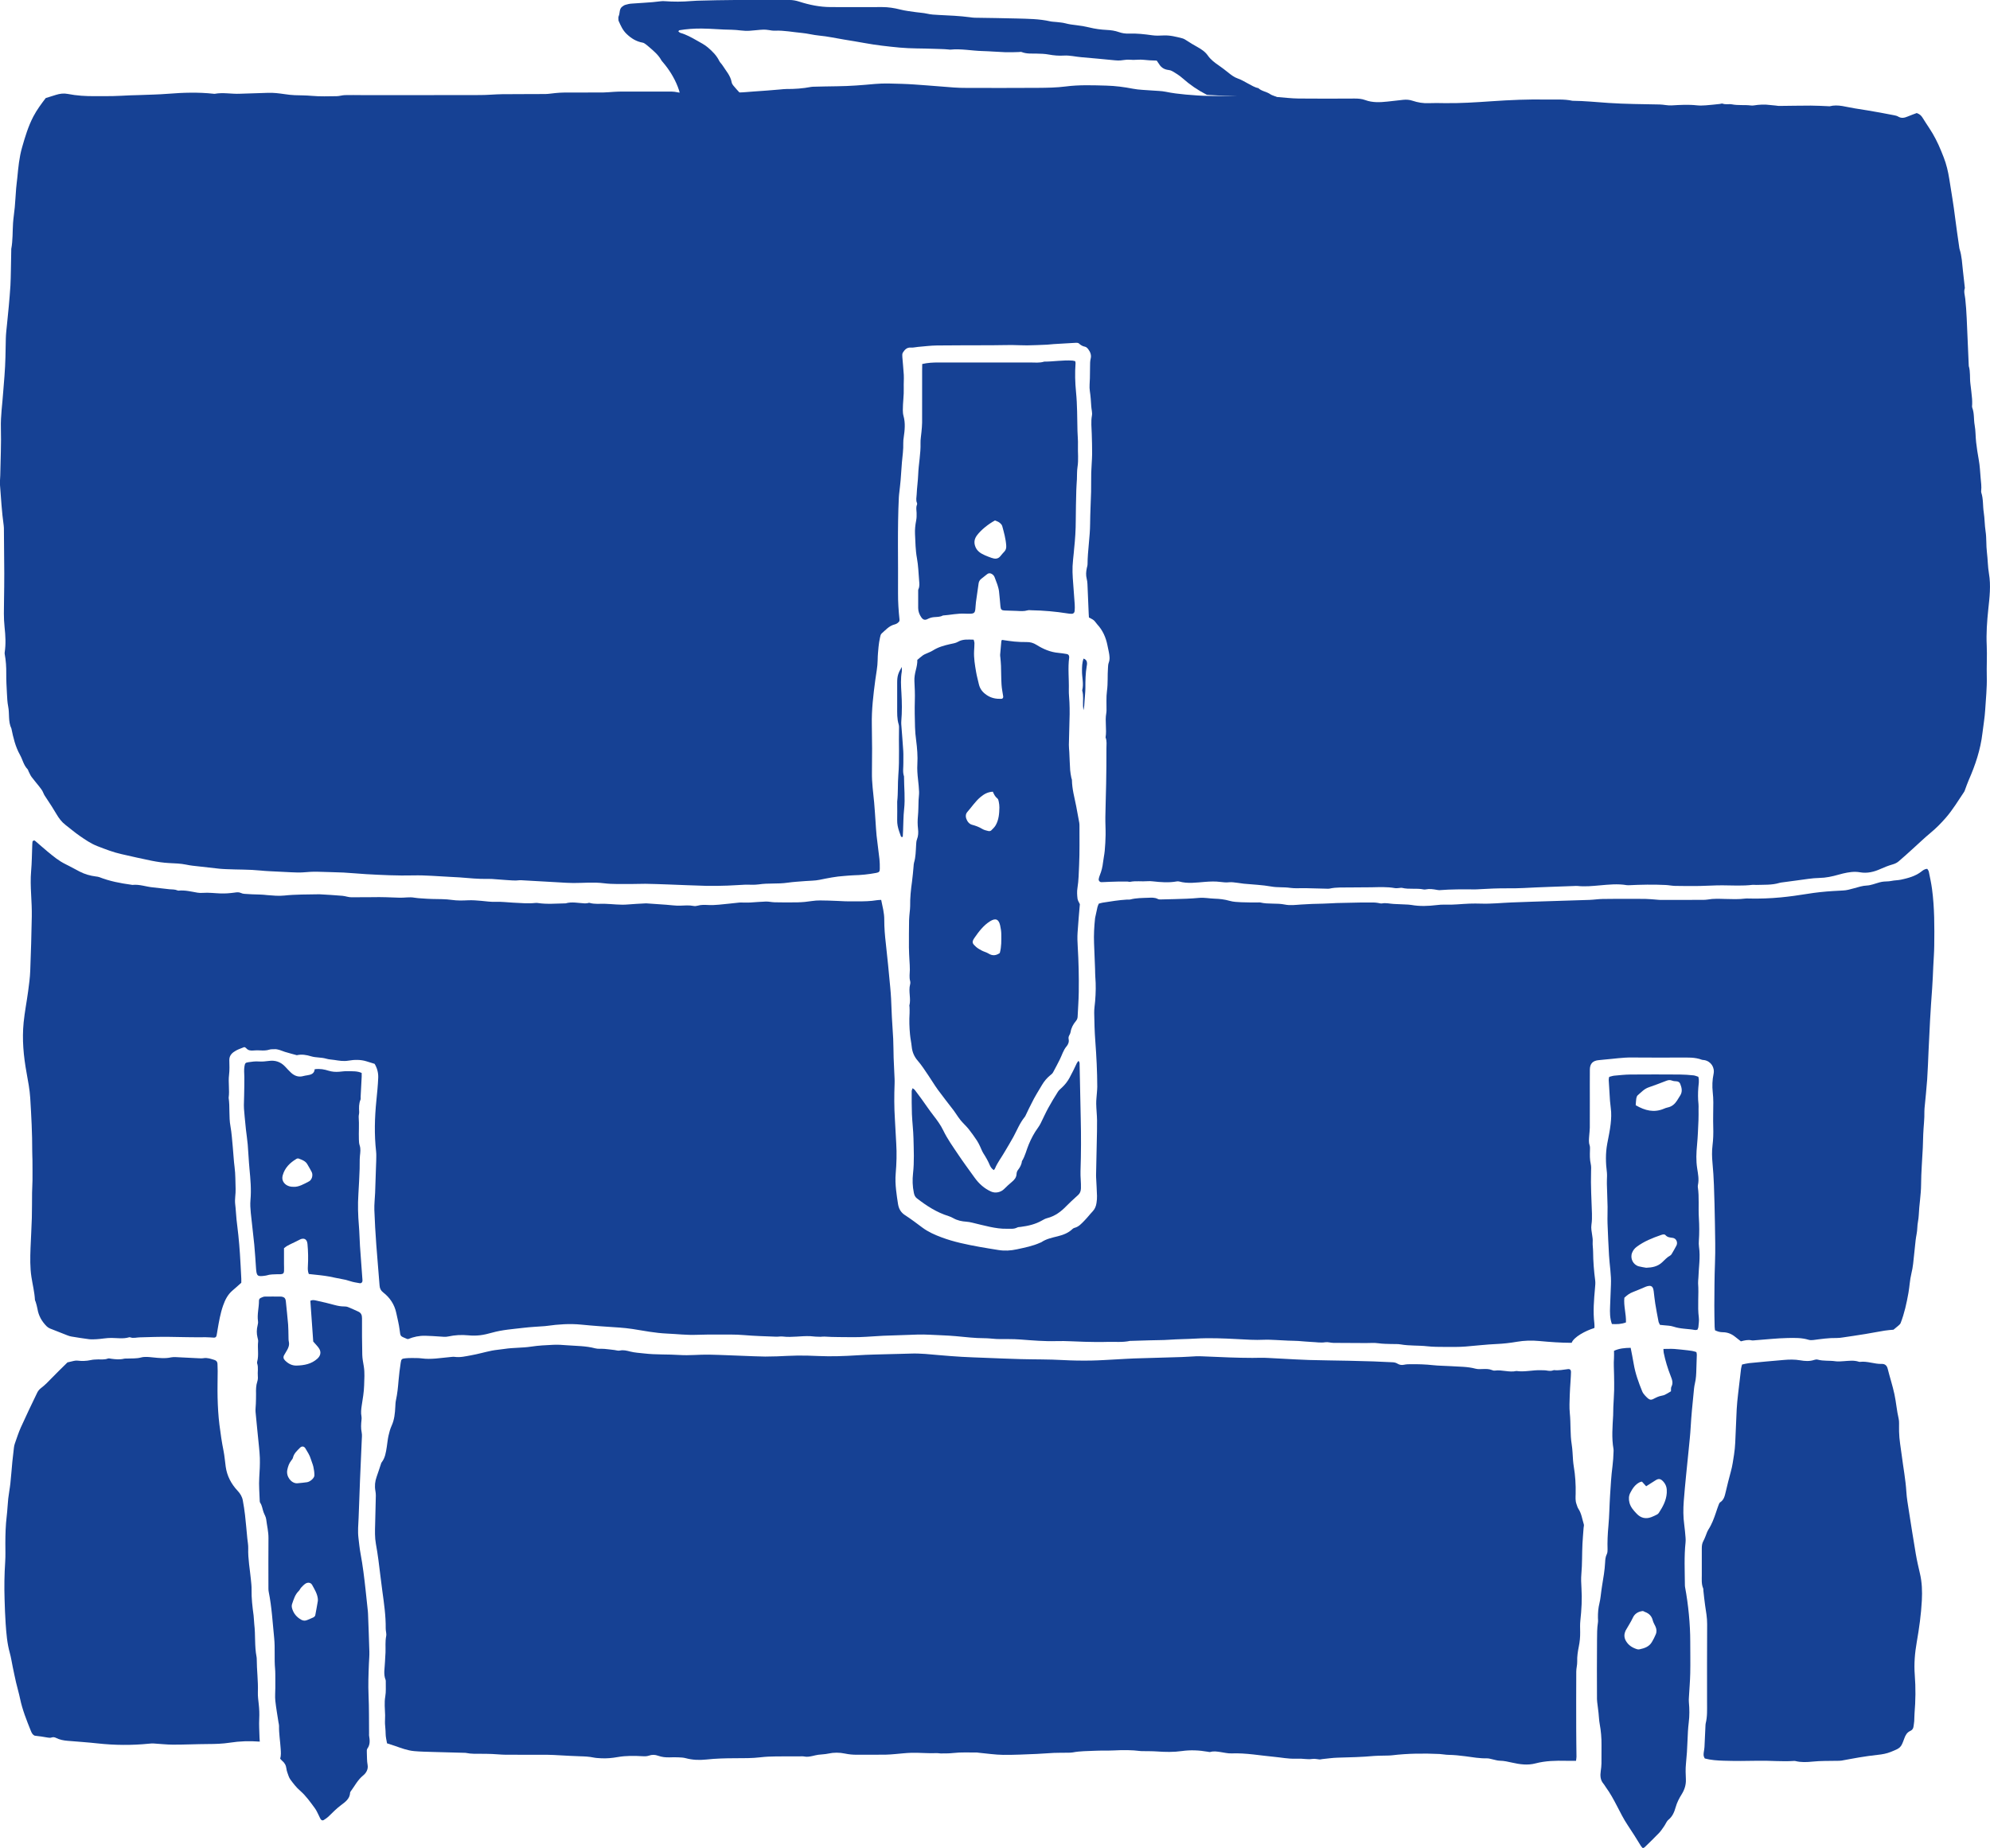
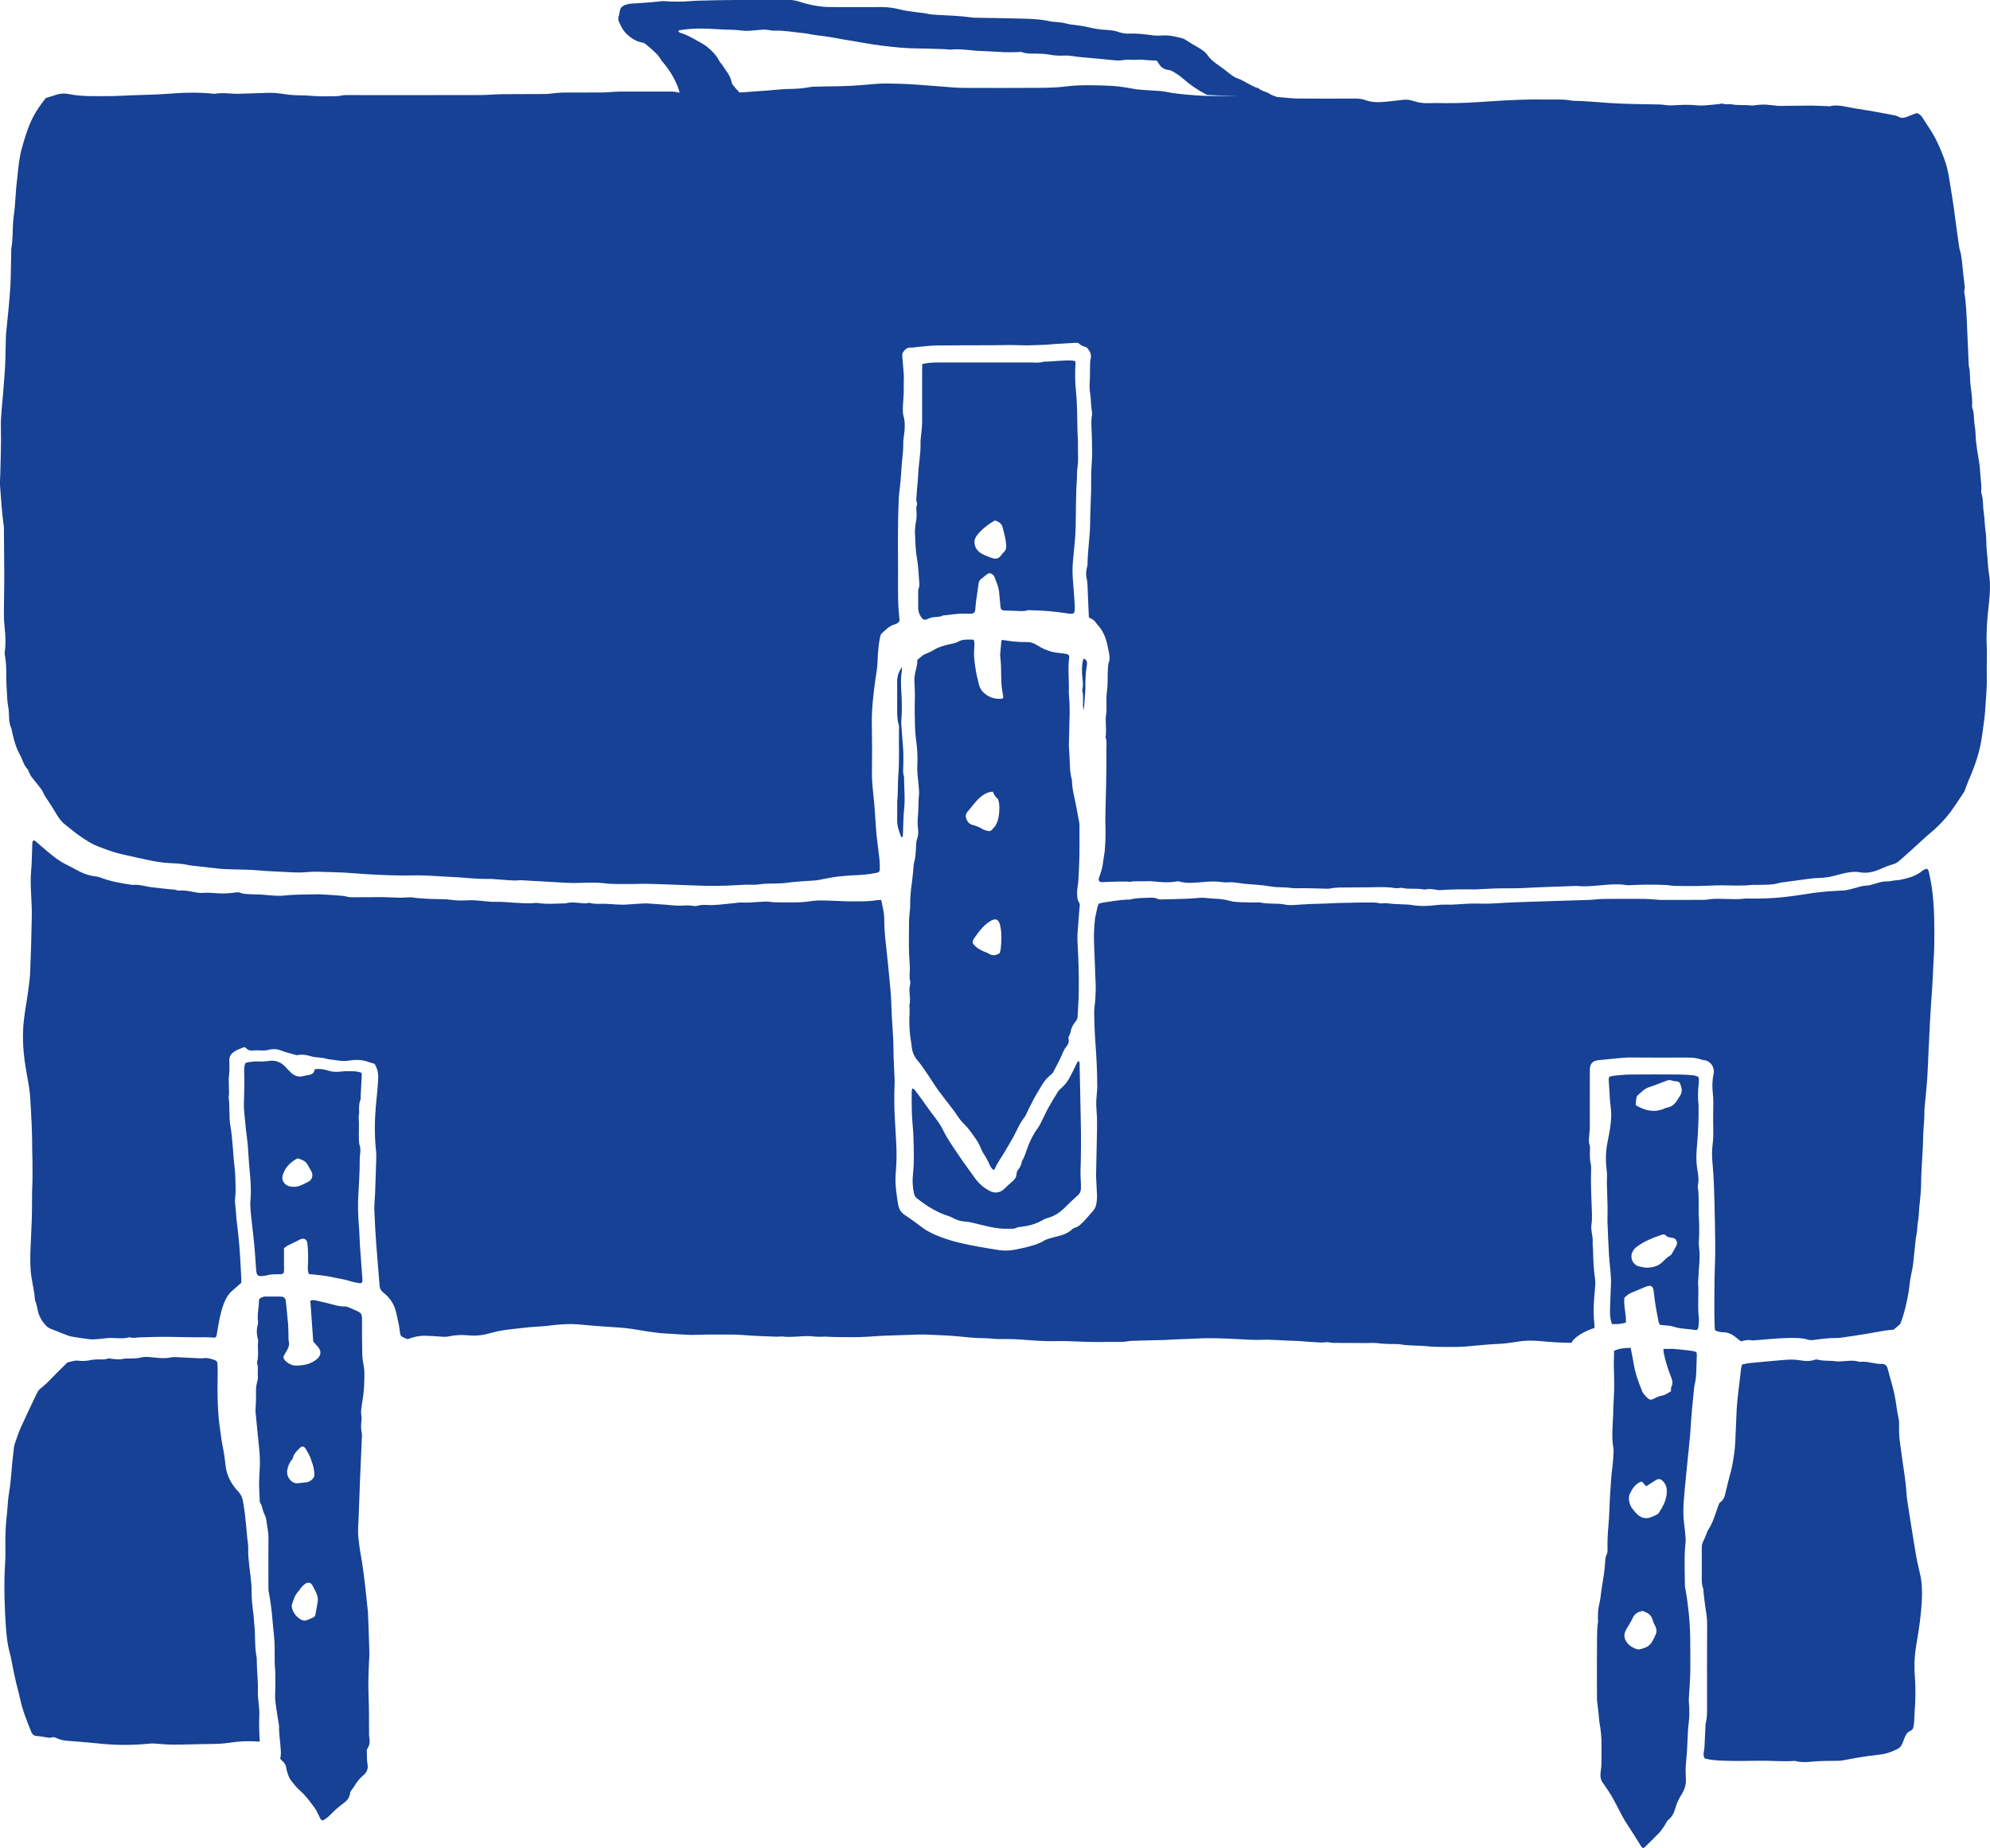
<svg xmlns="http://www.w3.org/2000/svg" id="Ebene_2" viewBox="0 0 911.36 846.54">
  <defs>
    <style>.cls-1{fill:#164194;}</style>
  </defs>
  <g id="Ebene_1-2">
    <g>
      <path class="cls-1" d="M877.92,51.83c1.38,.5,2.02,1.24,2.56,2.1,.53,.84,1.06,1.68,1.6,2.52,1.02,1.59,2.11,3.15,3.06,4.79,.95,1.63,1.82,3.32,2.61,5.04,.87,1.89,1.63,3.82,2.39,5.75,1.26,3.21,2.03,6.55,2.57,9.94,.94,5.97,1.98,11.94,2.7,17.94,.53,4.39,1.22,8.75,1.83,13.13,.05,.36,.08,.73,.19,1.07,1.04,3.21,1.16,6.57,1.53,9.88,.28,2.51,.56,5.01,.84,7.52,.02,.18,.07,.37,.02,.53-.56,1.63,.04,3.19,.21,4.8,.32,2.96,.52,5.94,.66,8.91,.35,7.31,.64,14.62,.95,21.92,.82,2.63,.39,5.37,.74,8.05,.31,2.32,.54,4.65,.77,6.97,.08,.8,.04,1.62,.05,2.43,0,.54-.15,1.14,.03,1.61,1,2.59,.62,5.36,1.11,8.02,.47,2.56,.37,5.21,.67,7.81,.3,2.68,.72,5.36,1.2,8.02,.5,2.75,.63,5.54,.86,8.31,.16,1.97,.48,3.94,.25,5.93-.03,.26-.03,.56,.05,.81,.98,2.95,.66,6.07,1.13,9.09,.44,2.85,.39,5.77,.83,8.62,.49,3.22,.22,6.46,.62,9.67,.4,3.22,.38,6.51,.93,9.7,.95,5.52,.27,10.98-.31,16.43-.58,5.49-.97,10.96-.71,16.49,.22,4.78-.1,9.58,.03,14.36,.13,5.07-.43,10.1-.73,15.15-.21,3.59-.85,7.16-1.27,10.75-.88,7.52-3.26,14.59-6.29,21.48-.62,1.4-1.09,2.86-1.64,4.29-.13,.33-.21,.7-.41,.99-2.72,4.03-5.21,8.23-8.42,11.92-2.14,2.46-4.4,4.76-6.92,6.85-2.85,2.36-5.51,4.93-8.26,7.41-2.15,1.93-4.27,3.91-6.48,5.76-.74,.62-1.7,1.07-2.63,1.33-1.91,.55-3.72,1.25-5.54,2.07-2.96,1.35-6.14,2.16-9.47,1.56-2.65-.48-5.22-.04-7.78,.55-.7,.16-1.4,.35-2.09,.55-2.86,.81-5.71,1.44-8.75,1.49-3.41,.06-6.82,.71-10.22,1.13-2.14,.26-4.28,.56-6.43,.86-.53,.07-1.08,.12-1.6,.27-3.51,1.07-7.14,.81-10.73,.94-.54,.02-1.09-.11-1.62-.04-4.6,.55-9.2,.25-13.8,.22-3.52-.02-7.04,.25-10.56,.3-3.7,.05-7.4,.03-11.1-.04-1.44-.03-2.87-.34-4.3-.41-5.69-.28-11.38-.17-17.06,.11-.27,.01-.54,0-.81-.04-4.15-.71-8.27-.25-12.42,.11-3.32,.29-6.65,.63-10,.27-.54-.06-1.08-.01-1.63,.01-7.76,.3-15.52,.51-23.27,.93-4.6,.25-9.21,.02-13.81,.23-1.98,.09-3.96,.19-5.95,.29-.81,.04-1.62,.11-2.44,.11-5.41-.05-10.82-.09-16.22,.34-.44,.03-.89-.09-1.32-.16-1.61-.27-3.21-.53-4.84-.2-.35,.07-.74,.12-1.08,.04-3.27-.7-6.65,.08-9.91-.73-.41-.1-.89,.05-1.34,.07-.63,.03-1.28,.16-1.89,.05-3.58-.65-7.18-.45-10.79-.38-3.24,.07-6.49,0-9.73,.07-3.15,.07-6.31-.17-9.43,.53-.35,.08-.72,.05-1.08,.05-3.33-.08-6.67-.18-10-.25-2.34-.05-4.71,.2-7-.14-2.86-.42-5.72-.09-8.6-.61-4.16-.75-8.42-.89-12.64-1.3-.89-.09-1.77-.28-2.67-.37-1.34-.14-2.72-.43-4.04-.28-1.38,.16-2.7,.01-4.03-.16-2.34-.31-4.66-.2-7.02-.02-3.93,.3-7.9,.92-11.82-.18-.34-.09-.73-.09-1.08-.03-3.69,.67-7.36,.37-11.04-.04-.8-.09-1.63-.13-2.43-.06-2.61,.22-5.23-.24-7.83,.28-.42,.08-.89-.11-1.34-.12-1.35-.02-2.7-.02-4.06,0-1.44,.02-2.88,.07-4.31,.13-1.17,.04-2.34,.14-3.51,.15-.76,0-1.36-.72-1.23-1.46,.11-.62,.3-1.23,.54-1.81,.75-1.85,1.21-3.76,1.43-5.75,.2-1.79,.62-3.55,.78-5.34,.22-2.42,.36-4.86,.4-7.3,.04-2.71-.15-5.42-.11-8.12,.07-5.14,.27-10.29,.36-15.43,.09-5.32,.16-10.65,.13-15.97-.01-1.7,.29-3.44-.39-5.1,.6-3.67-.34-7.39,.31-11.06,.08-.44,.11-.9,.12-1.35,.05-2.97-.19-5.99,.21-8.91,.49-3.52,.19-7.03,.46-10.53,.06-.81,.06-1.67,.35-2.4,.62-1.62,.35-3.2,.06-4.8-.19-1.07-.44-2.12-.66-3.18-.72-3.62-2.16-6.88-4.7-9.61-.55-.59-.95-1.34-1.57-1.85-.61-.51-1.39-.81-2.2-1.26-.03-.57-.08-1.19-.11-1.81-.19-4.51-.36-9.02-.57-13.53-.04-.81-.14-1.62-.34-2.4-.42-1.62-.3-3.22,.03-4.83,.13-.62,.35-1.23,.35-1.85,.04-6.23,1.14-12.38,1.18-18.61,.03-4.87,.33-9.74,.45-14.61,.07-2.89-.02-5.78,.06-8.66,.08-2.88,.37-5.75,.41-8.63,.04-3.07-.1-6.14-.17-9.2-.06-2.78-.44-5.55,.08-8.36,.25-1.36-.23-2.85-.31-4.28-.14-2.34-.29-4.66-.65-6.98-.3-1.93,0-3.96,.03-5.94,.02-1.72,.03-3.43,.07-5.15,.03-1.26-.04-2.5,.29-3.76,.41-1.58-.18-3.05-1.13-4.31-.36-.48-.92-1.02-1.47-1.12-1.13-.21-1.98-.74-2.8-1.5-.28-.26-.85-.32-1.28-.3-3.42,.17-6.83,.38-10.25,.6-.99,.06-1.97,.21-2.95,.26-3.06,.13-6.13,.28-9.19,.32-2.34,.03-4.69-.15-7.03-.16-3.07,0-6.13,.1-9.2,.11-8.4,.03-16.79,0-25.18,.1-2.88,.04-5.76,.42-8.64,.66-1.08,.09-2.17,.4-3.23,.31-1.87-.15-2.84,1.02-3.67,2.3-.34,.53-.28,1.39-.23,2.08,.19,2.7,.52,5.4,.66,8.1,.1,1.98-.09,3.97-.02,5.95,.12,3.44-.44,6.84-.42,10.26,0,.9,.09,1.82,.33,2.68,.88,3.22,.56,6.43,.09,9.66-.13,.89-.25,1.79-.22,2.69,.1,2.99-.36,5.94-.62,8.9-.23,2.7-.37,5.4-.59,8.09-.15,1.8-.38,3.59-.57,5.38-.09,.8-.2,1.61-.24,2.41-.72,14.62-.26,29.25-.38,43.88-.03,4.06,.24,8.11,.67,12.14,.03,.26-.04,.53-.06,.81-.56,.77-1.29,1.27-2.19,1.49-2.5,.62-4.11,2.55-5.93,4.14-.47,.41-.62,1.27-.76,1.95-.28,1.32-.51,2.66-.64,4.01-.2,2.06-.4,4.13-.42,6.19-.03,3.09-.68,6.09-1.08,9.13-.9,6.79-1.73,13.59-1.59,20.49,.15,7.32,.16,14.64,.05,21.96-.07,4.63,.6,9.18,1.02,13.76,.26,2.87,.42,5.75,.63,8.63,.16,2.16,.25,4.33,.48,6.48,.39,3.59,.92,7.16,1.31,10.75,.16,1.43,.17,2.89,.16,4.33,0,1.4-.28,1.73-1.68,1.99-3.46,.65-6.96,1.01-10.48,1.09-1.35,.03-2.69,.21-4.04,.29-3.88,.24-7.66,1.02-11.46,1.79-2.1,.43-4.3,.38-6.45,.56-2.7,.23-5.41,.35-8.08,.74-2.25,.33-4.5,.37-6.75,.39-2.16,.02-4.3,.07-6.47,.39-2.12,.32-4.33,.07-6.49,.15-2.61,.1-5.22,.33-7.83,.41-3.25,.1-6.5,.19-9.75,.11-5.96-.15-11.91-.44-17.87-.65-3.34-.12-6.68-.24-10.02-.29-2.25-.03-4.51,.13-6.76,.1-4.06-.05-8.17,.16-12.18-.34-4.71-.6-9.36-.11-14.04-.12-2.17,0-4.33-.17-6.5-.29-5.59-.31-11.18-.64-16.77-.95-.45-.02-.91-.09-1.35-.03-2.08,.28-4.14,.02-6.21-.1-1.53-.09-3.06-.24-4.58-.34-1.17-.08-2.35-.21-3.51-.18-4.44,.14-8.84-.36-13.26-.69-1.35-.1-2.7-.16-4.05-.22-5.68-.26-11.34-.82-17.04-.68-7.23,.18-14.45-.18-21.67-.58-3.43-.19-6.84-.56-10.27-.73-3.87-.19-7.75-.21-11.63-.36-2.35-.09-4.68,.09-7.03,.28-1.79,.14-3.6,0-5.41-.05-1.81-.06-3.61-.16-5.41-.27-2.88-.16-5.78-.23-8.65-.53-5.13-.52-10.29-.38-15.43-.62-1.08-.05-2.17-.09-3.24-.2-4.13-.45-8.25-.91-12.38-1.39-.98-.11-1.96-.29-2.93-.49-2.58-.53-5.19-.59-7.81-.72-2.7-.13-5.4-.55-8.05-1.07-4.6-.91-9.16-2-13.74-3.02-3.8-.84-7.42-2.26-11.04-3.66-2.97-1.15-5.58-2.96-8.18-4.75-2.23-1.54-4.27-3.33-6.43-4.97-1.76-1.34-3.02-3.06-4.13-4.94-1.43-2.4-2.91-4.78-4.48-7.08-.61-.9-1.2-1.73-1.6-2.77-.41-1.06-1.2-1.99-1.91-2.92-1.1-1.43-2.32-2.77-3.39-4.23-.58-.78-.95-1.72-1.4-2.59-.16-.32-.22-.73-.45-.97-1.83-1.86-2.28-4.44-3.5-6.61-2.11-3.77-3.06-7.88-3.91-12.03-1.57-3.21-.8-6.76-1.48-10.11-.39-1.93-.46-3.93-.57-5.91-.16-3.06-.35-6.13-.31-9.19,.03-2.99-.15-5.93-.7-8.86-.05-.26-.05-.54-.02-.79,.59-3.86,.37-7.71-.05-11.58-.45-4.14-.31-8.29-.25-12.44,.05-4.06,.13-8.13,.11-12.19-.02-6.59-.1-13.18-.16-19.77,0-.72,0-1.45-.1-2.16-.88-6.17-1.21-12.39-1.7-18.59-.11-1.43,.09-2.88,.12-4.32,.13-7.22,.49-14.45,.29-21.67-.16-5.64,.7-11.16,1.07-16.73,.16-2.43,.39-4.86,.58-7.29,.45-5.67,.51-11.36,.61-17.04,.04-2.16,.33-4.31,.54-6.47,.26-2.78,.57-5.56,.82-8.34,.28-3.15,.56-6.29,.75-9.45,.14-2.34,.15-4.68,.21-7.02,.07-3.07,.12-6.13,.17-9.2,0-.18-.03-.37,0-.54,.75-3.92,.56-7.91,.82-11.86,.16-2.42,.57-4.83,.79-7.25,.26-2.88,.4-5.76,.63-8.64,.13-1.62,.37-3.22,.53-4.84,.45-4.67,.87-9.34,2.17-13.89,1.39-4.87,2.84-9.73,5.19-14.22,1.63-3.11,3.76-5.94,5.66-8.43,1.81-.57,3.25-1.03,4.7-1.47,1.75-.54,3.52-.79,5.34-.43,4.18,.82,8.41,1.08,12.66,1.02,2.62-.04,5.24,.04,7.86-.02,2.7-.06,5.41-.23,8.11-.35,1.17-.05,2.35-.05,3.52-.1,4.6-.19,9.21-.24,13.8-.61,6.95-.56,13.88-.77,20.82-.02,.18,.02,.37,.07,.54,.04,3.86-.74,7.73,.15,11.59-.04,4.24-.2,8.48-.21,12.71-.41,2.64-.12,5.22,.23,7.82,.6,1.51,.22,3.04,.42,4.57,.47,2.61,.08,5.21,.08,7.83,.31,3.76,.34,7.57,.19,11.36,.15,1.25-.01,2.49-.45,3.74-.49,2.62-.08,5.24,0,7.85,0,18.07,0,36.15,.02,54.22-.03,3.34,0,6.67-.35,10.01-.39,6.59-.07,13.19-.02,19.78-.08,1.52-.02,3.05-.31,4.57-.44,1.26-.11,2.52-.22,3.78-.23,6.05-.03,12.11,0,18.16-.04,1.62-.01,3.24-.21,4.86-.29,1.26-.07,2.53-.13,3.79-.13,6.6-.01,13.19,0,19.79,0,1.89,0,3.79-.1,5.66,.36,.77,.19,1.62,.09,2.43,.09,8.4,0,16.81,.03,25.21-.02,2.34-.02,4.68-.29,7.02-.45,2.07-.14,4.14-.28,6.21-.44,1.98-.15,3.95-.33,5.93-.49,.99-.08,1.98-.22,2.97-.22,3.8,.03,7.58-.24,11.31-.96,.27-.05,.54-.07,.81-.08,3.7-.08,7.39-.19,11.09-.22,5.78-.05,11.53-.52,17.28-1.05,4.12-.38,8.3-.17,12.45-.05,3.79,.11,7.57,.43,11.35,.7,4.14,.3,8.27,.68,12.41,.97,1.98,.14,3.97,.19,5.96,.19,10.84,.01,21.69,.05,32.53-.03,4.24-.03,8.52-.09,12.71-.63,6.23-.81,12.45-.56,18.66-.39,4.03,.11,8.08,.63,12.09,1.41,2.91,.57,5.92,.57,8.89,.83,2.07,.18,4.17,.16,6.19,.58,3.02,.63,6.06,.99,9.11,1.27,3.68,.33,7.38,.6,11.08,.64,8.4,.1,16.81,0,25.21,.06,1.89,.01,3.77,.29,5.66,.43,3.24,.25,6.48,.65,9.72,.69,8.58,.1,17.17,.05,25.75,.01,1.65,0,3.29,.12,4.8,.69,3.34,1.24,6.74,1.06,10.17,.7,2.42-.25,4.84-.57,7.27-.81,1.44-.14,2.82-.05,4.26,.43,2.39,.8,4.88,1.22,7.45,1.1,2.35-.1,4.7-.05,7.05-.01,7.23,.12,14.43-.37,21.64-.86,8.48-.58,16.96-.96,25.45-.78,3.88,.08,7.77-.28,11.61,.56,5.51,.05,10.99,.62,16.48,.99,7.83,.53,15.69,.54,23.54,.71,1.8,.04,3.61,.53,5.39,.42,3.87-.23,7.72-.46,11.59-.03,1.33,.15,2.69,.09,4.03,0,2.15-.15,4.3-.41,6.45-.63,.44-.04,.95-.29,1.32-.15,1.42,.54,2.91,.06,4.28,.33,2.85,.56,5.72,.15,8.56,.5,.44,.05,.91,.08,1.35,0,2.51-.4,5.02-.55,7.55-.2,.88,.12,1.78,.17,2.67,.26,.45,.05,.9,.16,1.34,.16,4.87-.04,9.74-.15,14.61-.15,2.71,0,5.41,.18,8.12,.28,.18,0,.37,.07,.54,.02,3.93-1.01,7.67,.4,11.47,.96,3.92,.58,7.83,1.28,11.73,1.96,2.13,.37,4.24,.78,6.36,1.21,.61,.12,1.27,.27,1.79,.59,1.5,.92,2.91,.6,4.39-.03,1.4-.6,2.85-1.09,4.21-1.61h0Z" />
      <path class="cls-1" d="M186.95,613.36c-.26-.04-.45-.03-.61-.1-3.07-1.34-2.92-.9-3.33-4.16-.32-2.59-.99-5.14-1.53-7.7-.82-3.88-2.89-7-5.98-9.4-1.11-.86-1.57-1.8-1.67-3.18-.45-6.22-1.06-12.42-1.5-18.64-.38-5.31-.71-10.63-.89-15.96-.09-2.61,.25-5.23,.35-7.85,.15-3.88,.26-7.75,.39-11.63,.03-.99,.1-1.99,.11-2.98,.01-1.45,.11-2.91-.05-4.33-.88-7.76-.66-15.5,.12-23.26,.35-3.5,.71-7.01,.85-10.52,.09-2.26-.5-4.46-1.65-6.36-1.31-.41-2.5-.78-3.7-1.15-2.75-.86-5.59-.77-8.32-.31-2.24,.38-4.3,0-6.42-.32-1.24-.18-2.53-.22-3.72-.58-2.27-.67-4.7-.42-6.88-1.08-2.24-.68-4.34-1.03-6.59-.52-1.81-.5-3.64-.96-5.44-1.52-1.63-.51-3.16-1.37-4.94-1.23-.72,.05-1.47-.03-2.14,.19-1.42,.45-2.83,.45-4.29,.36-.99-.06-1.99-.06-2.97,.04-1.32,.13-2.51,.02-3.44-1.08-.22-.25-.6-.37-.81-.49-1.34,.55-2.63,.95-3.79,1.59-1.69,.94-3.12,2.14-3.09,4.38,.04,2.25,.16,4.54-.12,6.76-.44,3.51,.31,7.02-.19,10.51,.63,4.3,.04,8.66,.82,12.96,.58,3.19,.76,6.45,1.08,9.68,.3,3.05,.42,6.11,.82,9.14,.44,3.33,.34,6.66,.47,9.99,.09,2.34-.48,4.63-.19,6.97,.29,2.33,.37,4.68,.61,7.02,.25,2.42,.6,4.83,.84,7.25,.28,2.78,.53,5.57,.71,8.36,.25,3.78,.43,7.57,.63,11.36,.04,.72,0,1.44,0,2-1.4,1.24-2.65,2.4-3.96,3.49-2.23,1.86-3.46,4.34-4.39,7-1.25,3.59-1.88,7.32-2.52,11.05-.15,.89-.27,1.79-.46,2.67-.12,.6-.57,.94-1.17,.92-1.26-.04-2.53-.21-3.79-.19-5.6,.08-11.2-.09-16.79-.17-4.51-.06-9.02,.1-13.52,.23-1.43,.04-2.84,.52-4.27-.02-.16-.06-.37-.05-.54,0-2.67,.79-5.39,.3-8.08,.28-2.28-.02-4.48,.46-6.73,.58-1.17,.06-2.35,.14-3.5,0-2.68-.33-5.35-.78-8.02-1.21-.62-.1-1.23-.29-1.82-.52-2.68-1.03-5.36-2.08-8.02-3.16-.57-.23-1.13-.6-1.56-1.03-2.22-2.23-3.71-4.85-4.21-8.01-.17-1.06-.52-2.09-.8-3.12-.09-.34-.33-.67-.35-1.01-.19-3.52-1.07-6.94-1.6-10.41-.68-4.41-.58-8.82-.42-13.24,.17-4.6,.47-9.2,.6-13.8,.11-3.88,.06-7.76,.11-11.64,.03-1.89,.17-3.79,.19-5.68,.03-3.07,0-6.14-.02-9.21-.01-1.35-.11-2.71-.1-4.06,.02-8.13-.41-16.25-.91-24.36-.24-3.86-.98-7.7-1.67-11.52-1.4-7.67-2.13-15.38-1.35-23.14,.48-4.76,1.41-9.46,2.05-14.2,.42-3.13,.85-6.27,.97-9.42,.33-8.3,.56-16.61,.71-24.92,.06-3.34-.13-6.68-.3-10.02-.19-3.61-.32-7.2,0-10.82,.33-3.68,.34-7.4,.49-11.1,.03-.72,.04-1.44,.12-2.16,.07-.61,.74-.89,1.22-.49,1.93,1.63,3.8,3.34,5.75,4.94,2.57,2.12,5.1,4.23,8.16,5.72,2.16,1.06,4.3,2.26,6.45,3.38,2.35,1.22,4.85,1.93,7.46,2.26,.53,.07,1.09,.12,1.58,.31,4.73,1.86,9.68,2.8,14.69,3.48,.18,.03,.36,.09,.54,.07,3.2-.34,6.21,.86,9.34,1.14,2.51,.22,5.01,.63,7.52,.85,1.26,.11,2.53,.02,3.72,.54,.16,.07,.36,.11,.53,.09,2.92-.29,5.73,.45,8.57,.93,.8,.14,1.63,.16,2.43,.1,2.8-.22,5.58,.19,8.36,.27,2.06,.06,4.15-.11,6.2-.39,1.01-.14,1.92-.29,2.89,.14,.49,.22,1.03,.39,1.55,.42,2.43,.15,4.87,.32,7.3,.33,1.09,0,2.14,.16,3.21,.25,2.6,.21,5.25,.48,7.83,.21,5.22-.56,10.45-.47,15.68-.58,.18,0,.36,0,.54,0,3.5,.22,7,.38,10.49,.7,1.42,.13,2.77,.71,4.26,.67,3.15-.09,6.31,.03,9.46-.05,4.14-.11,8.28,.1,12.41,.24,2.25,.08,4.49-.42,6.75-.01,1.15,.21,2.33,.26,3.49,.34,1.53,.11,3.06,.21,4.59,.25,3.06,.08,6.11,0,9.17,.44,2.38,.35,4.83,.29,7.26,.17,2.05-.1,4.12,.07,6.16,.25,2.24,.2,4.43,.55,6.72,.45,2.6-.11,5.22,.26,7.84,.38,3.42,.16,6.84,.5,10.28,.13,.36-.04,.73-.02,1.08,.04,4.23,.64,8.47,.21,12.71,.15,2.85-.84,5.71-.13,8.56,0,.44,.02,.89-.02,1.34-.06,.36-.04,.75-.26,1.05-.16,2.3,.68,4.66,.36,6.99,.42,3.51,.1,7,.63,10.53,.31,2.69-.24,5.38-.34,8.08-.5,.18-.01,.36-.02,.54,0,2.97,.2,5.93,.41,8.9,.62,2.16,.15,4.32,.5,6.47,.42,2.06-.08,4.08-.26,6.13,.14,.6,.12,1.28,.04,1.88-.13,1.6-.46,3.2-.38,4.83-.3,1.62,.08,3.25,0,4.87-.15,3.14-.28,6.28-.66,9.42-.98,.53-.05,1.08,0,1.62,0,1.08,0,2.17,.04,3.24-.01,2.43-.13,4.85-.39,7.28-.45,1.34-.03,2.68,.32,4.02,.34,3.52,.06,7.05,.11,10.57,.02,2.16-.05,4.33-.26,6.47-.6,2.53-.4,5.05-.24,7.57-.2,2.61,.04,5.23,.25,7.84,.33,1.81,.05,3.61,0,5.42,.01,2.98,.03,5.96-.03,8.92-.52,.6-.1,1.23-.09,1.96-.14,.62,3.08,1.43,5.98,1.41,9.1-.01,3.6,.29,7.22,.71,10.8,.78,6.73,1.38,13.47,2.03,20.21,.33,3.42,.5,6.84,.6,10.27,.14,4.42,.54,8.82,.75,13.24,.14,2.89,.11,5.78,.2,8.67,.07,2.35,.22,4.69,.31,7.04,.07,1.62,.2,3.25,.13,4.87-.21,5.42-.21,10.83,.14,16.25,.23,3.69,.38,7.39,.61,11.09,.29,4.61,.15,9.22-.24,13.81-.22,2.54-.1,5.05,.18,7.56,.24,2.15,.54,4.3,.89,6.44,.35,2.12,1.28,3.82,3.2,5.06,2.73,1.76,5.32,3.73,7.93,5.68,2.71,2.02,5.77,3.36,8.9,4.52,5.6,2.09,11.44,3.26,17.3,4.33,2.84,.52,5.69,.95,8.54,1.42,2.88,.48,5.71,.32,8.58-.31,3.62-.79,7.25-1.48,10.65-3.03,.16-.07,.36-.1,.5-.2,2.28-1.56,4.94-2.08,7.55-2.74,2.47-.62,4.83-1.49,6.72-3.31,.25-.24,.59-.46,.92-.54,1.97-.48,3.22-1.95,4.54-3.29,1.33-1.35,2.47-2.87,3.78-4.24,1.05-1.1,1.57-2.42,1.78-3.87,.16-1.07,.27-2.16,.23-3.24-.09-2.79-.26-5.59-.4-8.38-.02-.36-.04-.72-.03-1.08,.11-5.06,.22-10.11,.32-15.17,.07-3.34,.17-6.68,.13-10.01-.03-2.52-.34-5.04-.38-7.56-.03-1.7,.21-3.41,.32-5.11,.06-.9,.16-1.8,.16-2.7-.02-6.96-.37-13.9-.89-20.84-.33-4.32-.44-8.66-.51-13-.03-1.8,.28-3.6,.43-5.4,.3-3.69,.38-7.38,.08-11.07-.1-1.17-.07-2.35-.11-3.52-.15-3.97-.3-7.94-.47-11.91-.16-3.78,.06-7.55,.45-11.31,.05-.45,.17-.88,.26-1.32,.28-1.32,.54-2.64,.86-3.95,.13-.52,.38-1,.6-1.54,.66-.17,1.26-.38,1.87-.47,3.66-.56,7.3-1.18,11.01-1.39,.54-.03,1.11,.06,1.62-.07,2.65-.68,5.36-.66,8.06-.76,1.53-.06,3.05-.2,4.5,.56,.52,.27,1.24,.21,1.86,.19,3.7-.08,7.4-.17,11.1-.31,1.98-.07,3.96-.21,5.94-.39,2.36-.22,4.68,.29,7.02,.36,2.34,.07,4.64,.33,6.92,.99,1.71,.5,3.56,.56,5.36,.65,2.53,.12,5.06,.08,7.59,.1,.36,0,.74-.08,1.08,0,3.72,.9,7.57,.19,11.29,.96,2.42,.5,4.88,.15,7.29-.01,3.42-.23,6.84-.36,10.26-.41,2.07-.03,4.13-.22,6.19-.28,3.6-.1,7.19-.18,10.79-.23,2.07-.03,4.14-.03,6.21-.01,.63,0,1.25,.11,1.88,.19,.62,.08,1.28,.34,1.86,.23,1.83-.35,3.58,.15,5.37,.24,1.8,.09,3.6,.15,5.4,.24,.9,.05,1.81,.06,2.7,.22,3.86,.69,7.72,.52,11.58,.06,1.25-.15,2.52-.26,3.78-.21,3.79,.17,7.55-.33,11.33-.46,1.71-.06,3.43-.05,5.14,0,4.7,.16,9.38-.35,14.07-.54,6.32-.25,12.63-.44,18.95-.64,5.59-.18,11.18-.32,16.77-.53,1.98-.07,3.95-.39,5.93-.42,3.97-.08,7.95-.05,11.92-.05,2.62,0,5.24-.03,7.86,.03,1.53,.03,3.06,.2,4.59,.3,.72,.05,1.44,.16,2.16,.16,6.41,0,12.82-.01,19.23-.03,.81,0,1.64-.02,2.43-.16,2.6-.47,5.22-.33,7.83-.26,3.16,.08,6.32,.22,9.47-.19,.53-.07,1.07-.01,1.61,0,4.87,.11,9.73-.07,14.57-.53,4.02-.39,8.03-.95,12.03-1.6,3.9-.64,7.85-1.06,11.81-1.3,1.52-.09,3.03-.2,4.55-.25,1.68-.05,3.37-.55,5.02-1,2-.55,3.96-1.21,6.06-1.29,.89-.03,1.78-.29,2.65-.52,1.38-.36,2.72-.91,4.12-1.16,1.4-.26,2.88-.1,4.27-.4,1.51-.33,3.06-.28,4.52-.6,3.24-.71,6.48-1.55,9.2-3.64,.78-.6,1.55-1.27,2.8-1.31,.21,.37,.6,.78,.7,1.26,.54,2.65,1.12,5.3,1.48,7.98,1.15,8.62,1.12,17.29,1.01,25.96-.04,3.16-.28,6.31-.44,9.47-.17,3.33-.25,6.66-.51,9.98-.38,4.95-.68,9.9-.97,14.85-.26,4.6-.46,9.2-.68,13.8-.21,4.41-.33,8.82-.64,13.23-.31,4.41-.8,8.8-1.21,13.2-.04,.45-.07,.9-.06,1.35,.09,3.53-.4,7.02-.53,10.54-.07,2.06-.1,4.12-.2,6.18-.27,5.59-.75,11.18-.78,16.77-.02,4.72-.89,9.34-1.07,14.03-.07,1.96-.63,3.88-.67,5.89-.04,1.87-.55,3.73-.76,5.6-.41,3.59-.72,7.19-1.14,10.77-.18,1.52-.44,3.04-.81,4.52-.71,2.91-.82,5.9-1.34,8.83-.84,4.71-1.85,9.39-3.59,13.86-.18,.45-.64,.82-1.02,1.17-.67,.6-1.38,1.15-2.23,1.85-1.22,.12-2.66,.2-4.07,.43-2.94,.47-5.85,1.06-8.79,1.54-3.47,.57-6.95,1.08-10.43,1.59-.89,.13-1.8,.26-2.7,.24-3.63-.07-7.2,.47-10.78,.93-.69,.09-1.46,.09-2.12-.11-3.17-.97-6.45-.88-9.66-.81-4.86,.1-9.72,.66-14.58,1.01-.63,.04-1.28,.18-1.88,.05-1.66-.36-3.22,.03-4.88,.46-.86-.68-1.78-1.38-2.68-2.11-1.68-1.35-3.56-2.08-5.74-2.06-.62,0-1.25-.12-1.86-.27-.51-.13-.99-.38-1.56-.6-.07-.58-.18-1.1-.19-1.63-.06-3.25-.16-6.5-.14-9.75,.05-6.5,.04-13,.3-19.5,.24-6.04,.06-12.1-.03-18.15-.09-5.87-.25-11.74-.46-17.6-.12-3.33-.34-6.67-.65-9.99-.25-2.71-.33-5.37,.01-8.1,.34-2.76,.42-5.56,.33-8.37-.13-3.78,.04-7.58,.03-11.36,0-1.53-.1-3.07-.26-4.59-.3-2.81-.21-5.58,.37-8.35,.65-3.05-1.2-5.84-4.24-6.39-.35-.06-.74-.02-1.07-.14-3.21-1.24-6.57-1.02-9.91-1.02-7.41,0-14.82,.05-22.23-.03-4.17-.05-8.27,.61-12.4,.94-.9,.07-1.79,.19-2.69,.27-2.75,.23-4.09,1.59-4.11,4.35-.04,4.61-.01,9.22-.01,13.82,0,4.25,.02,8.49-.01,12.74-.01,1.26-.2,2.51-.28,3.77-.09,1.43-.3,2.85,.19,4.29,.25,.74,.19,1.61,.16,2.41-.07,2.07-.11,4.12,.36,6.18,.26,1.12,.19,2.34,.15,3.51-.2,6.42,.2,12.82,.4,19.22,.05,1.68,.03,3.39-.23,5.1-.24,1.56,.1,3.23,.34,4.83,.15,.98,.3,1.91,.23,2.92-.1,1.51,.18,3.05,.19,4.58,.03,4.43,.38,8.82,.96,13.21,.15,1.14,.01,2.32-.09,3.48-.47,5.4-.96,10.79-.29,16.2,.08,.62,.04,1.26,.05,1.89,0,.08-.09,.15-.14,.23-4.05,1.24-9.35,4.13-10.32,6.75-4.97,0-9.91-.37-14.86-.83-3.41-.32-6.84-.23-10.26,.36-3.02,.52-6.09,.88-9.15,1.01-4.78,.21-9.52,.78-14.28,1.16-3.14,.25-6.31,.19-9.47,.18-2.71-.01-5.44,0-8.12-.3-4.03-.45-8.11-.14-12.13-.85-1.41-.25-2.88-.12-4.33-.18-1.98-.07-3.95-.06-5.94-.35-1.85-.27-3.77-.08-5.65-.09-4.97-.02-9.93-.02-14.9-.08-1.26-.01-2.56-.49-3.76-.29-2.1,.35-4.13-.07-6.18-.13-2.07-.07-4.13-.33-6.2-.46-1.53-.09-3.07-.08-4.6-.15-1.89-.08-3.79-.21-5.68-.29-1.8-.07-3.61-.2-5.4-.11-4.07,.2-8.12-.09-12.17-.3-6.4-.34-12.81-.61-19.2-.23-4.06,.24-8.12,.24-12.16,.53-2.97,.22-5.93,.14-8.88,.26-2.89,.12-5.77,.17-8.66,.26-.09,0-.18-.02-.27,0-3.47,.77-7,.34-10.5,.46-3.43,.12-6.87,.02-10.3-.05-4.24-.09-8.48-.45-12.71-.32-5.61,.18-11.16-.31-16.74-.73-3.5-.27-7.02-.15-10.54-.21-.36,0-.72-.05-1.08-.07-1.62-.11-3.24-.31-4.86-.31-4.35,0-8.64-.54-12.96-.93-3.95-.36-7.92-.43-11.88-.66-3.98-.23-7.94,0-11.91,.14-3.15,.12-6.31,.18-9.46,.32-2.6,.12-5.2,.35-7.8,.48-2.07,.1-4.15,.22-6.22,.18-4.33-.07-8.66,.02-12.98-.27-.62-.04-1.26,.09-1.89,.09-.71,0-1.43-.02-2.14-.07-.8-.05-1.6-.17-2.4-.21-4.23-.2-8.44,.68-12.68,.16-.97-.12-1.98,.11-2.97,.08-4.95-.19-9.9-.32-14.85-.74-3.95-.34-7.94-.22-11.92-.24-3.25-.01-6.51,0-9.75,.12-4.52,.18-9-.38-13.49-.57-5.34-.23-10.56-1.26-15.81-2.1-1.96-.31-3.94-.49-5.92-.65-3.06-.24-6.12-.4-9.18-.63-2.79-.21-5.58-.44-8.36-.72-5.25-.52-10.45-.16-15.65,.57-.36,.05-.72,.09-1.08,.12-3.23,.25-6.48,.38-9.7,.77-4.83,.58-9.7,.89-14.42,2.22-1.82,.51-3.68,.97-5.55,1.19-1.77,.2-3.6,.21-5.38,.03-3.09-.3-6.13-.13-9.15,.53-1.28,.28-2.51,.11-3.77,.03-2.25-.15-4.5-.31-6.75-.36-2.72-.06-5.35,.48-7.8,1.5h0Z" />
-       <path class="cls-1" d="M721.77,806.53c-1.71,0-3.15,.03-4.59,0-4.7-.1-9.38-.02-13.98,1.19-3.59,.95-7.19,.45-10.73-.36-1.85-.42-3.67-.84-5.6-.87-1.15-.02-2.29-.43-3.44-.66-.79-.16-1.59-.44-2.37-.42-3.36,.07-6.66-.51-9.97-.96-2.6-.35-5.2-.61-7.82-.65-1.34-.02-2.68-.32-4.02-.39-7.23-.33-14.45-.27-21.65,.59-1.43,.17-2.88,.12-4.32,.17-1.35,.05-2.71,.02-4.05,.14-5.49,.51-10.99,.64-16.5,.78-2.43,.06-4.85,.43-7.28,.67-.36,.04-.72,.18-1.07,.16-1.07-.07-2.17-.41-3.2-.25-1,.15-1.91,.18-2.92,.07-1.7-.19-3.42-.23-5.13-.18-3.18,.11-6.29-.54-9.43-.83-6.55-.6-13.05-1.85-19.69-1.59-1.68,.07-3.39-.38-5.08-.62-1.52-.21-3.02-.5-4.56-.05-.39,.11-.88-.02-1.31-.1-3.94-.68-7.88-.87-11.86-.3-3.76,.53-7.54,.45-11.32,.18-2.07-.15-4.15-.11-6.22-.15-.45,0-.91,.02-1.35-.04-4.04-.52-8.1-.49-12.16-.28-2.88,.14-5.77,.01-8.65,.15-3.41,.17-6.84,.11-10.22,.76-.7,.13-1.44,.12-2.16,.14-2.16,.03-4.33-.01-6.49,.08-2.61,.11-5.21,.37-7.82,.47-5.14,.2-10.28,.49-15.42,.43-3.69-.05-7.37-.62-11.06-.96-.27-.02-.54-.11-.8-.11-3.7,.02-7.39-.2-11.09,.23-1.87,.22-3.77,.16-5.65,.19-.54,0-1.08-.17-1.62-.15-3.96,.2-7.92-.25-11.88-.14-2.43,.06-4.85,.38-7.28,.57-1.53,.12-3.06,.27-4.59,.29-4.34,.04-8.67-.02-13.01,.02-1.82,.02-3.6-.15-5.38-.52-2.59-.55-5.16-.57-7.77,.01-1.48,.33-3.03,.32-4.54,.53-.89,.12-1.77,.37-2.65,.56-1.24,.26-2.47,.51-3.75,.23-.61-.13-1.26-.06-1.89-.07-1.35,0-2.71-.02-4.07,0-4.69,.09-9.36-.14-14.06,.43-3.84,.46-7.75,.42-11.63,.43-4.43,.01-8.85,.12-13.26,.6-3.16,.34-6.31,.21-9.41-.63-1.03-.28-2.14-.32-3.21-.37-1.35-.06-2.71-.06-4.07,0-1.83,.07-3.61-.12-5.33-.74-1.42-.51-2.76-.56-4.22-.04-.89,.32-1.95,.32-2.92,.26-3.79-.21-7.55-.28-11.32,.38-2.56,.45-5.19,.72-7.82,.55-1.08-.07-2.18-.1-3.23-.32-2.05-.43-4.11-.53-6.19-.58-3.07-.08-6.13-.29-9.2-.44-1.98-.1-3.96-.24-5.95-.25-6.32-.03-12.65,.03-18.97-.02-2.07-.02-4.14-.25-6.21-.34-1.62-.07-3.25-.08-4.88-.09-2.35-.01-4.7,.1-7.02-.39-.26-.06-.54-.05-.81-.06-4.79-.13-9.57-.24-14.35-.39-2.89-.09-5.78-.13-8.65-.39-3.08-.28-5.96-1.4-8.86-2.41-1.1-.38-2.21-.72-3.54-1.15-.23-1.38-.65-2.91-.65-4.54,0-1.44-.2-2.88-.28-4.32-.07-1.33,.08-2.67,.05-4.01-.07-2.86-.44-5.73,.08-8.63,.39-2.18,.17-4.48,.22-6.72,0-.27,.03-.57-.07-.81-1.11-2.73-.37-5.53-.29-8.3,.04-1.44,.19-2.87,.24-4.31,.08-2.5-.19-5,.31-7.51,.22-1.1-.24-2.32-.22-3.49,.07-5.81-.78-11.53-1.56-17.26-.63-4.65-1.15-9.32-1.76-13.97-.33-2.5-.72-5-1.17-7.49-.54-2.96-.44-5.93-.35-8.91,.13-4.42,.23-8.85,.32-13.27,.01-.71-.09-1.44-.21-2.14-.39-2.19-.18-4.3,.57-6.39,.7-1.95,1.32-3.93,1.98-5.89,.08-.25,.15-.54,.32-.74,1.63-2.08,1.95-4.59,2.35-7.07,.27-1.69,.41-3.42,.78-5.09,.35-1.58,.78-3.18,1.45-4.64,1.27-2.79,1.53-5.72,1.68-8.7,.05-.99,.08-2,.29-2.96,.66-3.01,.95-6.05,1.2-9.11,.22-2.7,.58-5.39,.98-8.06,.25-1.72,.51-1.88,2.29-2.05,.9-.08,1.8-.12,2.71-.11,1.53,.02,3.08-.03,4.59,.17,4.36,.59,8.64-.22,12.95-.6,.72-.06,1.45-.2,2.15-.1,2.57,.36,5.05-.27,7.51-.71,3.19-.56,6.32-1.49,9.5-2.13,1.94-.39,3.93-.5,5.89-.81,4.02-.62,8.1-.42,12.13-1.04,3.38-.52,6.83-.68,10.25-.84,2.06-.1,4.14,.06,6.21,.22,4.3,.33,8.64,.27,12.87,1.4,1.36,.36,2.88,.14,4.31,.26,1.52,.13,3.04,.34,4.56,.52,.8,.09,1.66,.42,2.4,.25,1.68-.39,3.25,.05,4.79,.44,2.12,.54,4.27,.63,6.42,.88,5.38,.63,10.8,.34,16.18,.7,4.52,.3,9.02-.24,13.53-.16,3.06,.05,6.13,.19,9.19,.3,3.79,.14,7.57,.3,11.36,.44,1.71,.06,3.43,.13,5.14,.14,1.8,0,3.6-.04,5.39-.1,3.16-.11,6.32-.33,9.48-.36,3.15-.03,6.31,.07,9.46,.21,5.96,.27,11.91,.05,17.86-.33,5.04-.33,10.1-.39,15.14-.54,3.07-.1,6.14-.12,9.2-.24,4.53-.18,9.02,.35,13.51,.74,3.33,.28,6.65,.55,9.99,.74,3.42,.2,6.85,.31,10.28,.44,5.58,.22,11.16,.46,16.75,.61,6.41,.17,12.83,.07,19.22,.43,4.34,.24,8.66,.3,12.99,.23,3.97-.07,7.94-.36,11.9-.56,2.61-.13,5.22-.32,7.84-.41,7.22-.23,14.45-.41,21.67-.64,2.25-.07,4.5-.26,6.75-.36,.9-.04,1.81,0,2.71,.03,4.15,.17,8.3,.37,12.45,.51,3.52,.12,7.04,.21,10.56,.21,2.34,0,4.68-.14,7.02,.02,2.16,.15,4.32,.23,6.48,.34,4.14,.21,8.29,.48,12.43,.6,6.05,.17,12.1,.23,18.15,.35,3.79,.08,7.58,.17,11.37,.3,2.89,.1,5.77,.28,8.66,.39,.83,.03,1.58,.2,2.3,.64,.95,.59,1.99,.74,3.12,.48,.87-.2,1.79-.22,2.68-.23,3.52-.04,7.04,.06,10.55,.45,2.69,.3,5.41,.26,8.11,.45,3.76,.27,7.56,.15,11.27,1.15,1.1,.3,2.33,.2,3.5,.16,1.36-.04,2.7-.07,4,.46,.41,.17,.9,.32,1.32,.26,3.32-.49,6.6,.95,9.91,.18,3.8,.57,7.55-.52,11.34-.35,.81,.04,1.64-.02,2.43,.12,1.09,.19,2.14,.33,3.2-.1,.08-.03,.18-.08,.26-.07,2.17,.27,4.29-.22,6.43-.46,.88-.1,1.36,.38,1.35,1.29-.02,1.35-.12,2.7-.2,4.06-.13,2.25-.33,4.5-.38,6.75-.07,2.71-.23,5.44,.04,8.12,.49,4.77,.1,9.57,.87,14.32,.39,2.4,.41,4.85,.61,7.28,.08,.9,.17,1.8,.32,2.69,.71,4.2,.97,8.42,.87,12.67-.04,1.53-.18,3.08,.36,4.57,.28,.76,.46,1.58,.9,2.24,1.44,2.17,1.73,4.72,2.48,7.12,.15,.48-.06,1.06-.1,1.6-.18,2.43-.39,4.85-.52,7.28-.24,4.6-.08,9.21-.5,13.8-.19,2.15-.1,4.33,.04,6.49,.32,4.97,.04,9.91-.5,14.85-.2,1.79-.11,3.61-.09,5.41,.03,2.18-.18,4.33-.61,6.46-.47,2.3-.83,4.6-.75,6.98,.05,1.51-.43,3.03-.43,4.55-.05,8.94-.04,17.88-.02,26.82,0,4.06,.09,8.12,.12,12.18,0,.52-.11,1.05-.21,1.9h0Z" />
      <path class="cls-1" d="M118.94,797.74c-4.73-.36-9.21-.21-13.68,.49-3.3,.51-6.65,.61-10,.62-5.32,.03-10.64,.29-15.97,.28-2.97,0-5.94-.36-8.91-.53-.72-.04-1.44,.01-2.16,.09-7.85,.78-15.68,.73-23.52-.13-4.58-.5-9.17-.8-13.76-1.19-1.81-.15-3.58-.48-5.21-1.3-.69-.35-1.39-.47-2.09-.22-.64,.22-1.2,.14-1.84,.03-1.94-.36-3.89-.64-5.87-.85-.98-.38-1.42-1.27-1.79-2.19-1.95-4.86-3.9-9.71-4.97-14.87-.51-2.47-1.25-4.89-1.82-7.35-.55-2.37-1.03-4.76-1.53-7.14-.44-2.12-.75-4.28-1.33-6.36-1.23-4.39-1.58-8.88-1.9-13.38-.26-3.69-.37-7.39-.49-11.09-.19-5.78-.1-11.55,.28-17.33,.18-2.78,.07-5.59,.07-8.38,.01-4.16,.12-8.31,.62-12.44,.33-2.68,.41-5.4,.7-8.08,.26-2.33,.73-4.63,.98-6.96,.36-3.32,.59-6.65,.91-9.98,.21-2.16,.46-4.31,.73-6.46,.08-.62,.2-1.25,.42-1.84,.88-2.46,1.66-4.97,2.73-7.35,2.41-5.35,4.95-10.64,7.5-15.92,.38-.78,1-1.54,1.69-2.06,1.9-1.42,3.5-3.12,5.13-4.81,2.32-2.4,4.73-4.71,7.04-7,1.01-.24,1.95-.49,2.92-.68,.52-.1,1.07-.19,1.59-.13,2.08,.25,4.12,.21,6.18-.25,1.05-.24,2.15-.26,3.23-.3,1.52-.06,3.05,.2,4.55-.39,.45-.18,1.07,.02,1.6,.09,1.97,.27,3.93,.45,5.9-.04,.43-.1,.89-.04,1.34-.06,2.14-.1,4.26,.09,6.42-.49,1.68-.45,3.59-.21,5.38-.03,2.8,.28,5.57,.6,8.36-.02,.7-.15,1.44-.14,2.16-.11,3.41,.15,6.83,.35,10.24,.51,.81,.04,1.64,.1,2.43-.03,1.79-.3,3.39,.32,5.03,.82,.84,.26,1.35,.86,1.37,1.81,.02,1.08,.09,2.17,.09,3.25-.01,4.06-.14,8.13-.04,12.19,.1,4.14,.33,8.29,.84,12.41,.5,4.03,1.09,8.03,1.89,12.01,.48,2.38,.64,4.83,.99,7.24,.6,4.26,2.54,7.89,5.43,10.99,1.22,1.31,2.09,2.72,2.4,4.44,.4,2.2,.76,4.41,1.01,6.63,.4,3.58,.71,7.18,1.05,10.76,.15,1.52,.47,3.05,.42,4.56-.15,4.82,.77,9.53,1.22,14.28,.15,1.53,.34,3.06,.31,4.59-.08,3.99,.4,7.93,.93,11.87,.18,1.34,.15,2.7,.31,4.04,.6,4.93,.08,9.94,1.03,14.84,.07,.35,.1,.72,.1,1.08,0,5.05,.7,10.08,.52,15.15-.07,1.88,.21,3.78,.41,5.66,.24,2.16,.32,4.3,.21,6.48-.15,2.88,.06,5.77,.13,8.66,.01,.53,.07,1.07,.12,1.88h0Z" />
      <path class="cls-1" d="M780.76,805.46c-.78-1.16-.58-2.14-.44-3.13,.1-.71,.25-1.42,.28-2.14,.17-3.24,.3-6.49,.45-9.73,.02-.36,.03-.73,.11-1.08,.78-3.11,.62-6.27,.62-9.43,0-12.01-.04-24.02,.04-36.04,.02-2.92-.51-5.73-.93-8.58-.33-2.23-.54-4.48-.79-6.72-.04-.36,.03-.76-.1-1.07-.85-1.99-.62-4.08-.63-6.15-.03-4.06,.02-8.12,0-12.18,0-1.19,.12-2.27,.72-3.36,.73-1.33,1.18-2.81,1.77-4.22,.14-.33,.3-.65,.49-.95,1.59-2.44,2.59-5.15,3.51-7.88,.37-1.11,.73-2.23,1.15-3.32,.19-.5,.4-1.13,.8-1.38,1.71-1.09,2.07-2.92,2.48-4.62,.76-3.16,1.5-6.31,2.38-9.44,.7-2.51,1.06-5.12,1.46-7.71,.29-1.87,.47-3.77,.56-5.66,.25-5.05,.4-10.1,.66-15.15,.12-2.34,.38-4.67,.64-7,.43-3.86,.89-7.71,1.36-11.56,.07-.61,.28-1.2,.46-1.95,1.09-.22,2.13-.52,3.18-.63,5.3-.52,10.6-1.02,15.91-1.46,2.51-.21,5-.28,7.54,.16,2.09,.36,4.3,.55,6.43-.19,.49-.17,1.1-.25,1.59-.12,2.65,.73,5.39,.34,8.07,.74,1.23,.19,2.52,.05,3.78-.03,2.34-.15,4.68-.51,6.98,.25,.17,.06,.36,.09,.54,.06,3.38-.42,6.58,1.05,9.94,.94,1.39-.05,2.35,.67,2.72,2.15,.98,3.94,2.26,7.79,3.11,11.77,.79,3.71,1.06,7.49,1.93,11.19,.3,1.29,.14,2.68,.18,4.03,.02,.63,0,1.26,.01,1.89,.07,3.7,.78,7.33,1.24,10.99,.7,5.54,1.76,11.02,2.1,16.61,.17,2.79,.66,5.56,1.09,8.32,1.04,6.68,2.09,13.36,3.22,20.03,.51,3.02,1.2,6.02,1.9,9,.97,4.08,1.09,8.21,.88,12.37-.34,6.41-1.22,12.74-2.33,19.06-.87,4.98-1.31,9.99-.91,15.09,.46,5.85,.38,11.72-.11,17.58-.1,1.17-.06,2.35-.14,3.52-.05,.8-.22,1.6-.31,2.4-.1,.98-.57,1.7-1.47,2.1-1.53,.68-2.22,1.93-2.77,3.46-1.56,4.3-1.69,4.33-6.16,6.15-1.91,.78-3.97,1.15-6.05,1.36-2.86,.29-5.72,.73-8.56,1.19-2.67,.43-5.32,.99-7.99,1.44-.7,.12-1.44,.08-2.16,.1-3.7,.07-7.39-.02-11.09,.36-2.57,.26-5.23,.4-7.81-.25-.26-.07-.54-.07-.81-.05-5.41,.37-10.81-.2-16.22-.09-5.33,.12-10.66,.15-15.99-.02-2.85-.09-5.74-.28-8.56-1.03h0Z" />
      <path class="cls-1" d="M458.89,293.1c1.84,.26,3.71,.59,5.59,.76,1.88,.17,3.78,.26,5.67,.23,1.68-.02,3.08,.37,4.55,1.29,3.07,1.92,6.38,3.36,10.08,3.67,1.26,.1,2.5,.33,3.75,.52,.71,.11,1.09,.57,1.12,1.3,0,.09,.01,.18,0,.27-.66,4.95-.03,9.92-.16,14.88-.05,1.89,.21,3.78,.28,5.67,.07,1.8,.12,3.6,.09,5.4-.09,4.69-.26,9.39-.35,14.08-.02,1.08,.14,2.16,.19,3.24,.14,2.79,.22,5.59,.4,8.38,.08,1.16,.34,2.31,.54,3.47,.06,.35,.27,.69,.27,1.04,.06,4.1,1.17,8.03,1.96,12,.49,2.48,.93,4.97,1.38,7.45,.08,.44,.11,.9,.11,1.35-.02,6.05,.12,12.11-.16,18.15-.16,3.5-.2,7.02-.76,10.51-.26,1.58-.16,3.26,.03,4.86,.12,.93,.75,1.81,1.07,2.53-.37,4.48-.78,8.79-1.05,13.11-.13,2.07-.06,4.16,.07,6.23,.42,6.94,.58,13.9,.48,20.85-.05,3.79-.35,7.58-.52,11.36-.03,.75-.29,1.39-.78,1.97-1.24,1.47-2.14,3.1-2.44,5.04-.08,.52-.33,1.03-.59,1.49-.34,.58-.43,1.15-.3,1.81,.26,1.25-.24,2.42-.97,3.28-1.51,1.78-2.07,3.99-3.08,5.99-1.01,2-2.03,4-3.12,5.96-.29,.53-.84,.94-1.33,1.34-1.49,1.22-2.69,2.67-3.67,4.31-1.66,2.79-3.39,5.52-4.81,8.46-.86,1.78-1.82,3.51-2.61,5.33-.14,.33-.31,.67-.53,.94-2.25,2.75-3.52,6.05-5.19,9.13-1.28,2.37-2.73,4.66-4.08,7-1.43,2.49-3.24,4.78-4.34,7.47-.1,.24-.31,.43-.54,.74-.89-.56-1.47-1.37-1.84-2.25-.8-1.93-1.84-3.71-2.96-5.46-.62-.98-.99-2.12-1.51-3.17-.44-.89-.85-1.79-1.4-2.61-1.21-1.79-2.44-3.59-3.79-5.27-1.12-1.4-2.48-2.61-3.64-3.99-.81-.96-1.48-2.04-2.2-3.07-.36-.52-.7-1.05-1.08-1.55-2.41-3.16-4.89-6.26-7.23-9.47-1.54-2.11-2.85-4.38-4.33-6.53-1.58-2.31-3.08-4.7-4.91-6.8-1.64-1.88-2.48-4.02-2.71-6.36-.19-1.88-.61-3.72-.78-5.6-.3-3.23-.41-6.48-.2-9.73,.06-.99-.01-1.98-.03-2.97,0-.18-.12-.37-.07-.53,.85-3.2-.52-6.48,.34-9.68,.14-.51,.14-1.11,0-1.61-.45-1.7-.16-3.4-.12-5.1,.03-1.43-.11-2.87-.18-4.31-.09-1.98-.23-3.96-.24-5.94-.02-4.15,.01-8.3,.07-12.45,.02-1.26,.19-2.52,.29-3.78,.07-.9,.22-1.8,.2-2.69-.06-3.79,.33-7.53,.86-11.28,.33-2.31,.48-4.65,.71-6.97,.05-.54,.05-1.1,.2-1.61,.8-2.63,.79-5.34,.96-8.04,.06-.89,.07-1.84,.39-2.65,.62-1.58,.68-3.17,.49-4.79-.23-1.98-.24-3.94-.04-5.94,.24-2.42,.19-4.86,.29-7.29,.05-1.26,.27-2.52,.23-3.77-.07-1.88-.27-3.76-.48-5.64-.26-2.33-.45-4.64-.31-7,.22-3.7-.09-7.39-.57-11.07-.26-1.96-.45-3.93-.5-5.9-.1-4.06-.22-8.12-.09-12.18,.1-2.98-.04-5.94-.19-8.91-.09-1.68,.23-3.43,.65-5.08,.4-1.57,.75-3.13,.68-4.67,.92-.76,1.72-1.46,2.57-2.09,.42-.31,.93-.51,1.41-.73,1.06-.5,2.19-.87,3.17-1.5,2.41-1.53,5.08-2.27,7.82-2.89,1.23-.28,2.57-.44,3.62-1.06,2.29-1.35,4.68-1.01,7.22-.99,.14,.61,.35,1.11,.35,1.61,0,1.17-.1,2.35-.16,3.52-.17,3.27,.37,6.47,.92,9.67,.32,1.86,.83,3.69,1.25,5.53,.5,2.21,1.68,3.75,3.65,5.07,2.12,1.42,4.28,1.77,6.65,1.71,.6-.02,.95-.5,.86-1.12-.26-1.78-.65-3.56-.76-5.35-.18-2.88-.15-5.77-.25-8.65-.04-1.26-.18-2.51-.28-3.76-.04-.45-.15-.9-.11-1.34,.16-2.07,.35-4.13,.55-6.19,.02-.17,.15-.32,.28-.58h0Zm-4.22,69.53c-2.35,.15-3.97,1.09-5.56,2.4-2.41,1.98-4.05,4.57-6.07,6.85-.79,.89-.9,2.03-.53,3.06,.45,1.29,1.32,2.49,2.68,2.85,1.67,.44,3.22,1.02,4.69,1.92,.82,.5,1.84,.72,2.8,.95,.38,.09,.97,0,1.24-.26,.77-.74,1.58-1.52,2.1-2.44,1.41-2.49,1.61-5.28,1.67-8.07,.02-.89-.12-1.8-.29-2.68-.1-.51-.24-1.17-.6-1.45-1.04-.8-1.58-1.9-2.12-3.14h0Zm3.2,73.89c.82-2.89,.71-5.77,.69-8.63,0-1.33-.24-2.68-.52-3.99-.64-2.9-2.11-3.49-4.61-1.93-3.05,1.91-5.17,4.75-7.15,7.6-1.41,2.03-.94,2.67,.75,4.17,.8,.7,1.77,1.23,2.72,1.73,.95,.49,2.05,.72,2.94,1.29,1.86,1.18,3.53,.93,5.18-.23h0Z" />
      <path class="cls-1" d="M143.45,614.46c-.43-6.02-.87-12.3-1.32-18.64,1.15-.59,2.24-.19,3.23,.02,2.65,.54,5.27,1.23,7.88,1.92,1.41,.37,2.8,.66,4.27,.65,.62,0,1.29,.06,1.85,.28,1.59,.64,3.14,1.36,4.7,2.07,1.31,.59,1.74,1.59,1.73,3.05-.04,5.59,0,11.19,.12,16.78,.04,1.79,.43,3.57,.71,5.35,.46,2.88,.22,5.76,.14,8.65-.08,3.08-.63,6.09-1.09,9.12-.25,1.69-.47,3.4-.12,5.12,.1,.52,.06,1.08,0,1.61-.2,1.89-.32,3.74,.08,5.65,.25,1.21,.08,2.52,.03,3.78-.25,6.13-.55,12.26-.8,18.39-.23,5.67-.38,11.34-.63,17-.14,3.07-.44,6.12-.07,9.19,.29,2.42,.52,4.84,.97,7.23,1.03,5.5,1.69,11.05,2.3,16.6,.36,3.22,.69,6.45,1.03,9.68,.04,.36,.07,.72,.08,1.08,.22,5.86,.46,11.73,.62,17.59,.05,1.8-.14,3.6-.21,5.4-.2,4.86-.38,9.7-.16,14.58,.26,5.84,.17,11.69,.23,17.54,0,.27-.04,.55,0,.81,.33,2.07,.6,4.1-.78,5.98-.32,.44-.27,1.23-.24,1.85,.09,1.88,0,3.75,.35,5.64,.35,1.88-.58,3.64-2.01,4.79-2.54,2.04-3.93,4.91-5.8,7.42-.1,.14-.2,.33-.2,.5-.12,2.8-2.26,4.28-4.14,5.69-2.04,1.53-3.8,3.3-5.6,5.07-.69,.68-1.52,1.25-2.34,1.77-.52,.33-1.09,.1-1.41-.4-.34-.53-.55-1.13-.84-1.69-.58-1.11-1.06-2.31-1.8-3.31-2.08-2.82-4.08-5.71-6.79-8.05-1.69-1.46-3.09-3.29-4.43-5.1-.68-.91-.98-2.11-1.39-3.21-.22-.59-.37-1.21-.44-1.84-.18-1.53-.88-2.72-2.08-3.67-.27-.22-.48-.53-.76-.85,.44-1.49,.32-3,.22-4.53-.21-3.51-.83-6.98-.75-10.51,.01-.53-.17-1.06-.25-1.6-.5-3.3-1.1-6.59-1.45-9.9-.21-1.95,0-3.95,0-5.93,0-1.35,.02-2.7,0-4.05-.02-1.53,.03-3.08-.11-4.6-.43-4.68,.06-9.4-.41-14.06-.72-7.08-1.09-14.21-2.5-21.22-.18-.87-.13-1.8-.14-2.7,0-7.32-.05-14.63,.02-21.95,.03-2.92-.7-5.73-1.04-8.59-.13-1.13-.82-2.18-1.22-3.28-.52-1.43-.64-3.01-1.54-4.31-.14-.21-.2-.52-.2-.78-.11-3.61-.46-7.23-.22-10.82,.2-2.98,.35-5.94,.27-8.91-.05-1.71-.23-3.42-.39-5.13-.52-5.3-1.09-10.59-1.57-15.89-.11-1.24,.09-2.51,.13-3.77,.04-1.53,.12-3.06,.09-4.58-.05-1.9-.04-3.77,.57-5.62,.25-.75,.33-1.62,.25-2.41-.2-1.97,.35-3.98-.31-5.93-.08-.24-.05-.55,.02-.8,.82-3.02,.07-6.12,.43-9.16,.07-.6-.13-1.25-.28-1.86-.47-1.87-.43-3.73,.04-5.6,.15-.6,.27-1.27,.18-1.87-.47-3.18,.47-6.28,.44-9.44,0-.6,.32-1.05,.85-1.27,.58-.25,1.18-.57,1.78-.58,2.43-.06,4.86-.01,7.3,0,.27,0,.54,.03,.8,.1,.99,.24,1.46,.85,1.56,1.92,.35,3.58,.76,7.16,1.06,10.75,.15,1.8,.11,3.61,.17,5.41,.03,.81-.03,1.65,.15,2.43,.32,1.44-.08,2.67-.78,3.87-.45,.78-.92,1.55-1.36,2.33-.53,.92-.31,1.74,.41,2.45,1.46,1.45,3.14,2.39,5.29,2.34,3.51-.1,6.82-.71,9.54-3.18,1.41-1.28,1.82-2.96,.8-4.59-.65-1.05-1.59-1.92-2.75-3.28h0Zm2.12,118.85c0-.53,.02-.71,0-.89-.23-2.4-1.51-4.41-2.61-6.44-.62-1.14-1.98-1.32-3.08-.59-.74,.49-1.36,1.16-1.97,1.81-.42,.46-.64,1.11-1.09,1.54-1.71,1.64-2.31,3.83-3.05,5.95-.2,.56-.2,1.26-.05,1.84,.61,2.4,2.09,4.17,4.22,5.38,.9,.51,1.87,.57,2.86,.1,.89-.42,1.85-.72,2.72-1.17,.36-.19,.79-.59,.86-.95,.46-2.29,.84-4.61,1.18-6.57h0Zm-9.53-53.89c1.92-.2,3.27-.28,4.59-.5,1.48-.24,3.35-1.91,3.36-3.13,0-1.32-.19-2.66-.48-3.95-.27-1.22-.83-2.37-1.18-3.58-.5-1.76-1.54-3.24-2.44-4.79-.61-1.05-1.65-1.19-2.49-.34-1.31,1.33-2.77,2.57-3.23,4.54-.11,.49-.49,.95-.82,1.37-.98,1.24-1.45,2.68-1.77,4.19-.66,3.14,1.85,6.23,4.45,6.19h0Z" />
      <path class="cls-1" d="M422.32,166.74c2.57-.6,5-.71,7.43-.71,14,0,28,.02,42,0,2.15,0,4.34,.29,6.46-.39,4.33,.01,8.62-.78,12.96-.47,.43,.03,.84,.19,1.26,.28,.06,.37,.15,.64,.14,.9-.33,4.42-.22,8.83,.22,13.23,.59,5.94,.52,11.89,.66,17.84,.05,2.16,.3,4.33,.22,6.49-.11,3.33,.33,6.66-.2,9.99-.29,1.86-.19,3.78-.28,5.67-.08,1.62-.23,3.24-.27,4.86-.11,4.6-.24,9.2-.25,13.81,0,4.43-.28,8.84-.76,13.24-.06,.54-.09,1.08-.14,1.62-.19,2.06-.47,4.12-.56,6.19-.08,1.8-.02,3.61,.09,5.41,.26,4.05,.61,8.1,.89,12.15,.07,.99,.04,1.99-.03,2.98-.06,.85-.59,1.33-1.41,1.32-.63,0-1.26-.08-1.89-.18-5.44-.86-10.92-1.35-16.43-1.44-.63-.01-1.3-.13-1.89,.05-1.61,.48-3.22,.32-4.84,.24-1.89-.08-3.78-.12-5.67-.19-1.3-.05-1.72-.45-1.85-1.82-.23-2.33-.38-4.66-.66-6.98-.13-1.06-.45-2.1-.77-3.12-.32-1.02-.81-1.99-1.13-3.02-.26-.84-.74-1.44-1.48-1.84-.68-.37-1.38-.39-2.03,.12-.92,.73-1.85,1.44-2.75,2.18-.65,.53-1.06,1.19-1.18,2.05-.39,2.85-.84,5.7-1.22,8.56-.14,1.07-.16,2.16-.28,3.24-.17,1.62-.63,2.05-2.21,2.1-.81,.03-1.63,.03-2.44-.02-3.45-.2-6.81,.61-10.22,.84-1.31,.74-2.78,.63-4.21,.77-1,.1-1.91,.39-2.82,.86-1.17,.61-2.05,.35-2.81-.74-.89-1.27-1.46-2.7-1.47-4.28-.03-2.53-.01-5.06,0-7.59,0-.36-.04-.76,.11-1.07,.62-1.3,.43-2.66,.32-3.99-.28-3.41-.38-6.86-1-10.22-.68-3.67-.69-7.34-.88-11.02-.1-2.08,.12-4.14,.52-6.19,.22-1.13,.25-2.32,.21-3.48-.05-1.26-.35-2.5,.15-3.74,.1-.24,.15-.58,.05-.79-.62-1.31-.23-2.68-.17-3.99,.12-3.06,.59-6.11,.7-9.17,.18-4.77,1.2-9.48,1.06-14.28-.05-1.7,.29-3.41,.43-5.12,.12-1.43,.3-2.87,.3-4.31,.03-7.95,.01-15.9,.01-23.84,0-.98,.03-1.96,.04-2.96h0Zm33.37,71.64c-3.15,1.71-6.48,4.42-8.27,6.84-1.07,1.43-1.46,2.98-.87,4.82,.74,2.33,2.51,3.42,4.52,4.31,.98,.43,1.99,.81,3,1.17,1.53,.54,2.99,.65,4.14-.85,.54-.71,1.16-1.37,1.77-2.03,.73-.78,.91-1.68,.84-2.74-.2-3.07-1.03-6.01-1.83-8.95-.17-.62-.78-1.2-1.32-1.61-.55-.42-1.28-.63-1.98-.95h0Z" />
      <path class="cls-1" d="M752.37,846.54c-.3-.34-.65-.62-.87-.99-1.97-3.23-3.98-6.44-6.09-9.58-1.85-2.76-3.34-5.78-4.88-8.74-1.54-2.97-3.12-5.9-5.1-8.6-.37-.51-.65-1.09-1.07-1.57-1.51-1.73-1.56-3.75-1.26-5.86,.16-1.15,.31-2.32,.32-3.48,.04-2.8-.02-5.6,.02-8.4,.04-3.26-.24-6.48-.83-9.69-.31-1.68-.35-3.41-.54-5.12-.13-1.16-.29-2.33-.43-3.49-.1-.89-.26-1.79-.27-2.68-.02-9.03-.08-18.06,.02-27.1,.03-2.68-.01-5.39,.42-8.07,.11-.7,.02-1.44,0-2.16-.04-2.27,.15-4.49,.7-6.71,.47-1.91,.6-3.91,.89-5.87,.09-.62,.16-1.25,.27-1.87,.59-3.65,1.26-7.28,1.43-10.99,.06-1.26,.17-2.5,.76-3.68,.3-.61,.37-1.4,.35-2.1-.11-3.61,.05-7.19,.39-10.78,.44-4.66,.46-9.37,.76-14.05,.29-4.5,.53-9.01,1.12-13.47,.28-2.16,.39-4.3,.47-6.46,.02-.45,.05-.91-.03-1.35-.9-5.12-.42-10.25-.15-15.38,.07-1.26,.02-2.53,.08-3.79,.12-2.62,.31-5.23,.38-7.85,.06-2.24-.02-4.49-.04-6.73-.03-2.6-.24-5.2-.04-7.81,.08-1.07,.01-2.14,.01-3.37,2.36-1.12,4.9-1.34,7.63-1.38,.48,2.53,.99,4.9,1.38,7.28,.73,4.4,2.23,8.55,3.9,12.65,.3,.73,.81,1.41,1.36,1.99,2.26,2.41,2.59,2.15,4.85,.96,.56-.29,1.15-.53,1.75-.71,.77-.24,1.62-.3,2.35-.62,.97-.44,1.87-1.06,2.87-1.64,.06-.71-.09-1.52,.21-2.1,.93-1.76,.27-3.32-.35-4.92-1.35-3.45-2.44-6.98-3.18-10.61-.1-.5-.08-1.03-.13-1.76,1.74,0,3.36-.1,4.96,0,2.06,.13,4.12,.43,6.18,.63,1.35,.13,2.67,.34,3.95,.81,.08,.48,.21,.82,.2,1.17-.06,2.17-.17,4.33-.21,6.5-.05,2.25-.13,4.49-.67,6.7-.36,1.48-.46,3.03-.61,4.56-.51,5.12-1.04,10.23-1.32,15.37-.19,3.51-.59,7.01-.93,10.51-.37,3.86-.8,7.72-1.17,11.58-.38,3.95-.78,7.9-1.07,11.86-.27,3.61-.28,7.21,.22,10.81,.27,1.97,.43,3.95,.6,5.93,.06,.72,.07,1.45,0,2.16-.69,6.48-.35,12.98-.3,19.48,0,.36,.02,.73,.09,1.08,1.49,7.96,2.36,17.02,2.36,24.74,0,4.88,.1,9.75,0,14.63-.08,3.69-.41,7.38-.61,11.07-.04,.72-.09,1.45-.02,2.16,.3,3.15,.33,6.29-.07,9.45-.33,2.68-.45,5.39-.55,8.1-.12,3.6-.35,7.19-.72,10.78-.24,2.32-.13,4.69-.03,7.04,.11,2.53-.61,4.77-1.94,6.89-1.15,1.84-2.13,3.74-2.73,5.86-.61,2.17-1.42,4.23-3.3,5.77-.86,.7-1.27,1.94-1.94,2.9-.77,1.1-1.51,2.26-2.44,3.23-2.12,2.21-4.34,4.33-6.53,6.47-.18,.17-.46,.24-.81,.41h0Zm-.42-167.89c-.38,.09-.65,.11-.88,.22-2.16,1.01-3.4,2.87-4.45,4.91-.74,1.45-.77,2.94-.39,4.47,.52,2.11,1.92,3.64,3.36,5.14,1.87,1.96,4.12,2.48,6.66,1.53,.92-.34,1.81-.79,2.69-1.24,.3-.16,.58-.44,.77-.73,1.82-2.8,3.4-5.65,3.62-9.14,.13-2.03-.22-3.67-1.6-5.19-1.14-1.25-2.03-1.51-3.48-.61-1.43,.88-2.85,1.8-4.36,2.77-.65-.72-1.3-1.43-1.93-2.13h0Zm.46,59.27c-2.26,.24-3.81,1.29-4.64,3.12-.93,2.04-2.2,3.86-3.27,5.81-.09,.16-.12,.34-.19,.5-.63,1.53-.45,3,.38,4.39,1.17,1.96,2.99,3.06,5.11,3.7,.33,.1,.73,.09,1.07,.02,2.24-.47,4.38-1.18,5.63-3.31,.68-1.15,1.31-2.35,1.81-3.59,.49-1.21,.37-2.46-.21-3.66-.43-.89-.95-1.77-1.19-2.71-.49-1.93-1.66-3.13-3.47-3.8-.34-.12-.65-.3-1.03-.48h0Z" />
      <path class="cls-1" d="M144.13,489.75c2.47-.32,4.43,.09,6.31,.68,1.6,.5,3.18,.61,4.81,.49,1.35-.1,2.7-.33,4.04-.28,2.12,.09,4.3-.12,6.35,.82,0,.67,.02,1.2,0,1.72-.15,3.06-.32,6.13-.48,9.19-.02,.45,.09,.95-.07,1.34-.76,1.82-.71,3.69-.6,5.59,.05,.79-.28,1.61-.22,2.41,.26,3.41-.03,6.82,.09,10.23,.03,.9,.07,1.84,.35,2.68,.54,1.61,.3,3.17,.13,4.79-.2,1.96-.06,3.96-.14,5.93-.16,3.87-.31,7.75-.57,11.62-.32,4.87-.17,9.73,.24,14.59,.26,3.06,.29,6.13,.49,9.19,.32,4.86,.7,9.72,1.06,14.58,.03,.45,.09,.9,.08,1.35-.02,.7-.56,1.22-1.25,1.1-1.51-.27-3.04-.48-4.48-.98-1.29-.45-2.58-.74-3.93-.96-1.87-.31-3.71-.78-5.57-1.12-1.33-.24-2.67-.42-4.01-.58-1.77-.22-3.55-.39-5.34-.58-.49-1.19-.49-2.35-.42-3.52,.2-3.43,.14-6.86-.19-10.28-.22-2.27-1.72-2.99-3.76-1.84-1.09,.62-2.26,1.11-3.39,1.67-.73,.36-1.46,.7-2.17,1.11-.46,.26-.87,.62-1.43,1.04,0,2.38,0,4.79,0,7.21,0,1.08,.08,2.17,.02,3.25-.05,1.04-.47,1.39-1.56,1.46-.45,.03-.9-.02-1.36,0-1.71,.08-3.44,0-5.1,.56-.17,.06-.35,.07-.53,.1-3.65,.54-4.02,.25-4.28-3.4-.26-3.6-.45-7.2-.8-10.79-.47-4.85-1.11-9.68-1.59-14.52-.19-1.97-.33-3.98-.15-5.95,.43-4.8-.01-9.55-.46-14.32-.35-3.68-.49-7.38-.8-11.07-.2-2.33-.57-4.65-.83-6.98-.21-1.88-.38-3.76-.56-5.65-.12-1.26-.23-2.51-.32-3.77-.04-.54-.06-1.08-.05-1.62,.03-1.53,.1-3.06,.12-4.59,.05-2.79,.12-5.59,.09-8.38-.02-1.62-.23-3.23,.06-4.84,.25-1.41,.37-1.68,1.82-1.89,1.51-.22,3.06-.45,4.57-.34,1.65,.12,3.22-.03,4.84-.25,2.84-.39,5.31,.43,7.31,2.52,.94,.98,1.83,2.01,2.83,2.92,1.63,1.48,3.52,2.13,5.74,1.46,.51-.15,1.06-.21,1.59-.3,1.67-.28,3.27-.64,3.46-2.78h0Zm-9.74,53.87c2.35,.14,4.74-1.23,7.12-2.49,1.37-.72,1.93-2.88,1.25-4.27-.59-1.21-1.33-2.36-1.99-3.54-.87-1.56-2.47-2.04-3.97-2.64-.29-.11-.75-.04-1.03,.13-2.95,1.77-5.32,4.06-6.28,7.48-.19,.67-.26,1.46-.09,2.12,.5,1.93,2.46,3.27,4.98,3.2h0Z" />
      <path class="cls-1" d="M760.19,606.81c-.23-.52-.54-.99-.64-1.49-.53-2.75-1.06-5.49-1.5-8.25-.3-1.87-.47-3.76-.71-5.64-.04-.36-.1-.72-.2-1.06-.31-1.03-.99-1.5-2.03-1.36-.44,.06-.9,.16-1.31,.33-2,.82-3.96,1.73-5.99,2.48-1.49,.55-2.68,1.45-3.9,2.6-.4,3.72,.87,7.43,.73,11.31-2.12,.8-4.23,.87-6.44,.73-.95-2.67-.95-5.34-.83-8.04,.16-3.32,.23-6.64,.39-9.96,.21-4.54-.63-9-.88-13.5-.27-4.86-.51-9.72-.68-14.59-.09-2.52,.06-5.06,.02-7.58-.07-3.52-.23-7.03-.32-10.55-.03-1.17,.05-2.33,.07-3.5,0-.54,.01-1.08-.05-1.61-.57-4.41-.67-8.82,.14-13.22,.56-3.01,1.23-6.02,1.57-9.06,.27-2.41,.39-4.9,.06-7.28-.31-2.25-.46-4.48-.57-6.73-.08-1.53-.18-3.06-.28-4.59-.06-.98-.23-1.97,.13-3,.8-.19,1.57-.48,2.35-.55,2.42-.22,4.85-.49,7.27-.52,7.59-.06,15.18-.05,22.77,0,2.07,.01,4.14,.18,6.19,.38,.78,.08,1.52,.43,2.23,.65,.51,1.79,.12,3.41,0,5.01-.19,2.53-.2,5.04,.08,7.56,.08,.71,.02,1.44,.02,2.16,0,1.71,.05,3.42-.03,5.13-.17,3.78-.29,7.57-.65,11.33-.35,3.61-.51,7.2,.06,10.79,.39,2.49,.89,4.97,.36,7.5-.07,.35-.11,.73-.06,1.08,.69,4.67,.17,9.38,.47,14.06,.22,3.51,.24,7.01,0,10.52-.06,.9-.07,1.82,.06,2.71,.7,4.78-.14,9.53-.28,14.3-.03,.81-.18,1.63-.13,2.43,.39,5.23-.34,10.47,.33,15.7,.18,1.41-.08,2.88-.2,4.32-.03,.42-.28,.82-.44,1.26-.44,.06-.8,.19-1.13,.13-3.27-.61-6.65-.45-9.87-1.55-1.42-.49-3.02-.45-4.54-.64-.53-.07-1.06-.11-1.66-.17h0Zm-6.25-26.12c2.69-.09,5.2-.56,7.25-2.47,1.18-1.1,2.25-2.34,3.71-3.12,.3-.16,.54-.48,.72-.78,.73-1.24,1.45-2.48,2.12-3.76,.76-1.45-.04-3.32-1.65-3.55-1.25-.18-2.41-.2-3.35-1.27-.49-.55-1.37-.28-2.06-.04-3.91,1.36-7.75,2.88-11.11,5.39-.97,.72-1.68,1.62-2.12,2.74-1,2.53,.43,5.49,3.06,6.21,1.12,.31,2.29,.44,3.44,.66h0Zm-4.81-74.43c4.26,2.46,8.35,3.49,12.83,1.61,.58-.24,1.17-.48,1.78-.6,1.9-.38,3.22-1.53,4.25-3.09,.5-.75,.93-1.55,1.43-2.29,1.2-1.8,.8-3.61,.08-5.42-.28-.71-.85-1.12-1.67-1.18-.71-.06-1.46-.06-2.09-.33-.93-.38-1.72-.25-2.6,.09-2.68,1.03-5.37,2.08-8.09,3-2.06,.7-3.43,2.28-5,3.61-.37,.31-.58,.93-.67,1.44-.16,.96-.17,1.95-.27,3.17h0Z" />
      <path class="cls-1" d="M417.94,498.46c.44,.33,.78,.48,.98,.74,1.04,1.36,2.06,2.74,3.07,4.12,1.85,2.56,3.61,5.19,5.54,7.68,1.67,2.15,3.27,4.33,4.45,6.77,1.89,3.93,4.43,7.45,6.84,11.05,2.41,3.6,5,7.08,7.52,10.6,1.98,2.76,4.43,4.98,7.57,6.38,1.95,.87,4.41,.36,5.93-1.16,1.15-1.14,2.34-2.25,3.59-3.29,1.16-.96,2.04-2,2.12-3.6,.03-.6,.23-1.29,.59-1.76,.96-1.24,1.71-2.53,1.87-4.11,1.51-2.4,2.07-5.18,3.16-7.74,1.11-2.64,2.45-5.21,4.16-7.54,.48-.65,.9-1.36,1.27-2.08,1.17-2.33,2.22-4.73,3.47-7.01,1.38-2.53,2.89-5,4.43-7.44,.47-.74,1.21-1.33,1.87-1.95,1.38-1.3,2.5-2.71,3.44-4.43,1.21-2.22,2.31-4.48,3.37-6.76,.14-.3,.41-.55,.77-1.04,.23,.48,.46,.76,.47,1.05,.06,1.35,.05,2.71,.08,4.06,.14,7.03,.26,14.06,.44,21.09,.2,8.12,.18,16.24-.1,24.36-.09,2.63,.29,5.21,.2,7.83-.04,1.29-.39,2.27-1.3,3.1-.4,.37-.81,.72-1.2,1.09-1.38,1.3-2.82,2.54-4.12,3.91-2.48,2.59-5.24,4.66-8.79,5.57-.86,.22-1.68,.65-2.45,1.1-3.02,1.75-6.34,2.48-9.75,2.93-.53,.07-1.13,.04-1.58,.28-1.53,.81-3.13,.54-4.76,.57-2.64,.06-5.19-.34-7.74-.87-2.73-.56-5.42-1.3-8.13-1.93-.87-.2-1.76-.39-2.66-.44-2.1-.13-4.09-.55-5.94-1.59-.7-.4-1.45-.74-2.22-.98-5.43-1.68-10.09-4.72-14.53-8.16-.85-.66-1.15-1.55-1.36-2.55-.62-2.95-.69-5.95-.36-8.9,.6-5.33,.32-10.65,.2-15.97-.08-3.7-.56-7.38-.71-11.08-.14-3.52-.11-7.04-.11-10.56,0-.4,.24-.8,.42-1.37h0Z" />
      <path class="cls-1" d="M413,305.52c0,1.05,.08,1.59-.01,2.11-.56,3.23-.36,6.45-.17,9.7,.26,4.32,.32,8.65-.05,12.97-.04,.53-.04,1.08,0,1.61,.3,4.04,.65,8.08,.9,12.13,.11,1.79,0,3.6,.04,5.4,.05,2.06-.41,4.15,.3,6.18,0,5.04,.6,10.06,.04,15.12-.35,3.13-.32,6.3-.46,9.45-.05,1.06-.1,2.13-.15,3.11-.67,.27-.8-.07-.92-.42-.24-.68-.49-1.35-.72-2.04-.59-1.71-.97-3.45-.92-5.29,.07-2.71,.01-5.41,.01-8.12,0-.09-.01-.18,0-.27,.46-4.04,.19-8.12,.52-12.15,.6-7.3,.12-14.59,.32-21.88,.01-.44-.04-.91-.17-1.33-.78-2.55-.68-5.17-.68-7.78,0-3.79-.01-7.58,0-11.37,.01-2.92,.4-4.26,2.11-7.14h0Z" />
      <path class="cls-1" d="M496.23,301.66c1.18,.41,1.56,1.17,1.6,2.13,.02,.45-.07,.9-.15,1.34-.56,3.31-.62,6.63-.61,9.98,0,1.98-.26,3.95-.38,5.93-.08,1.42-.11,2.84-.52,4.28-.06-.64-.15-1.28-.17-1.92-.1-2.33,.29-4.69-.35-7-.02-.09-.04-.19-.02-.27,.77-2.97-.16-5.92-.11-8.88,.03-1.79,0-3.59,.71-5.59h0Z" />
      <path class="cls-1" d="M585.73,44.94c-.5-.25-.99-.49-1.49-.72-.82-.38-1.76-.55-2.47-1.06-1.7-1.21-3.94-1.32-5.49-2.79-1.72-.34-3.16-1.29-4.68-2.08-1.52-.78-2.98-1.74-4.59-2.28-1.78-.6-3.16-1.68-4.57-2.81-1.4-1.13-2.83-2.23-4.31-3.25-1.88-1.29-3.7-2.66-4.99-4.53-1.24-1.78-2.99-2.89-4.76-3.89-1.65-.93-3.28-1.86-4.85-2.92-.66-.45-1.39-.89-2.15-1.08-2.8-.71-5.59-1.44-8.53-1.29-1.71,.09-3.46,.16-5.14-.08-3.58-.51-7.15-.91-10.77-.78-1.55,.06-3.06-.16-4.52-.68-1.8-.64-3.66-.9-5.57-.99-2.71-.13-5.38-.49-8.03-1.15-1.92-.47-3.89-.8-5.85-1.02-1.71-.19-3.39-.41-5.06-.86-1.29-.35-2.66-.42-4-.59-.98-.12-2-.1-2.96-.32-5.06-1.15-10.21-1.15-15.34-1.3-6.41-.19-12.82-.23-19.23-.35-.72-.01-1.44-.12-2.15-.22-4.75-.63-9.54-.82-14.31-1.05-1.81-.09-3.58-.17-5.37-.59-1.66-.38-3.4-.44-5.09-.69-2.41-.36-4.85-.61-7.2-1.21-2.74-.7-5.46-1.13-8.29-1.12-7.86,.04-15.72,.03-23.58,0-4.92-.02-9.69-.99-14.35-2.49-1.48-.48-2.97-.76-4.51-.76-2.08,0-4.16,.01-6.23,0-12.01-.07-24.02-.03-36.03,.33-.9,.03-1.8,.08-2.7,.16-4.06,.36-8.12,.35-12.18,.06-.54-.04-1.08-.05-1.62,.02-2.59,.31-5.18,.59-7.8,.71-1.88,.09-3.76,.29-5.66,.38-.98,.04-1.96,.3-2.91,.57-.5,.14-.96,.48-1.4,.79-1.53,1.09-1,2.99-1.68,4.44-.24,.51-.08,1.21-.08,1.83,0,.17,.1,.35,.17,.51,.92,2.05,1.78,4.04,3.5,5.7,2.15,2.08,4.48,3.53,7.42,4.05,.42,.07,.83,.33,1.18,.58,.66,.48,1.28,1,1.89,1.53,2.05,1.77,4.14,3.51,5.47,5.95,.17,.31,.43,.58,.67,.85,2.89,3.39,5.23,7.11,6.85,11.26,.39,1,.73,2.04,.98,3.08,.27,1.11,28.14,.5,27.43-.26-1.05-1.12-2.07-2.26-3.04-3.44-.33-.4-.6-.94-.69-1.45-.55-3.05-2.64-5.25-4.21-7.75-.43-.68-1.1-1.23-1.45-1.95-1.21-2.51-3.15-4.43-5.2-6.18-1.49-1.28-3.3-2.2-5.02-3.17-2.43-1.38-4.87-2.76-7.59-3.53-.36-.1-.65-.47-.96-.71,.24-.26,.34-.48,.47-.5,3.39-.56,6.77-.8,10.22-.77,4.61,.03,9.19,.53,13.78,.55,2.8,.02,5.54,.71,8.34,.45,1.07-.1,2.15-.18,3.23-.28,1.8-.17,3.58-.37,5.39-.03,.97,.19,1.98,.32,2.96,.28,4.08-.16,8.07,.67,12.1,1.03,2.68,.24,5.32,.97,8,1.22,3.87,.35,7.64,1.21,11.45,1.83,3.11,.51,6.23,1.01,9.33,1.58,5.33,.98,10.71,1.58,16.1,2.09,5.21,.49,10.44,.34,15.66,.56,2.25,.09,4.5,.09,6.74,.31,.27,.03,.54,.1,.81,.07,4.89-.51,9.71,.51,14.58,.64,3.6,.1,7.2,.42,10.81,.55,1.98,.07,3.97-.05,5.95-.09,.45,0,.95-.15,1.34,0,2.25,.9,4.61,.66,6.94,.72,1.8,.04,3.59,.08,5.38,.41,2.31,.43,4.65,.64,7.01,.49,2.72-.17,5.36,.54,8.05,.75,5.12,.4,10.23,.95,15.35,1.42,.81,.07,1.63,.11,2.43,.06,1.34-.09,2.7-.44,4.02-.34,1.35,.1,2.64,.13,4,.01,1.77-.15,3.58,.17,5.37,.27,1.08,.06,2.15,.08,3.29,.13,.42,.61,.85,1.19,1.23,1.8,.99,1.56,2.44,2.3,4.23,2.51,.52,.06,1.07,.2,1.52,.45,1.72,.99,3.4,2.01,4.9,3.35,3.3,2.93,6.93,5.43,11.03,7.53-.3,.22,33.06,1.49,33.06,1.49h0Z" />
    </g>
  </g>
</svg>